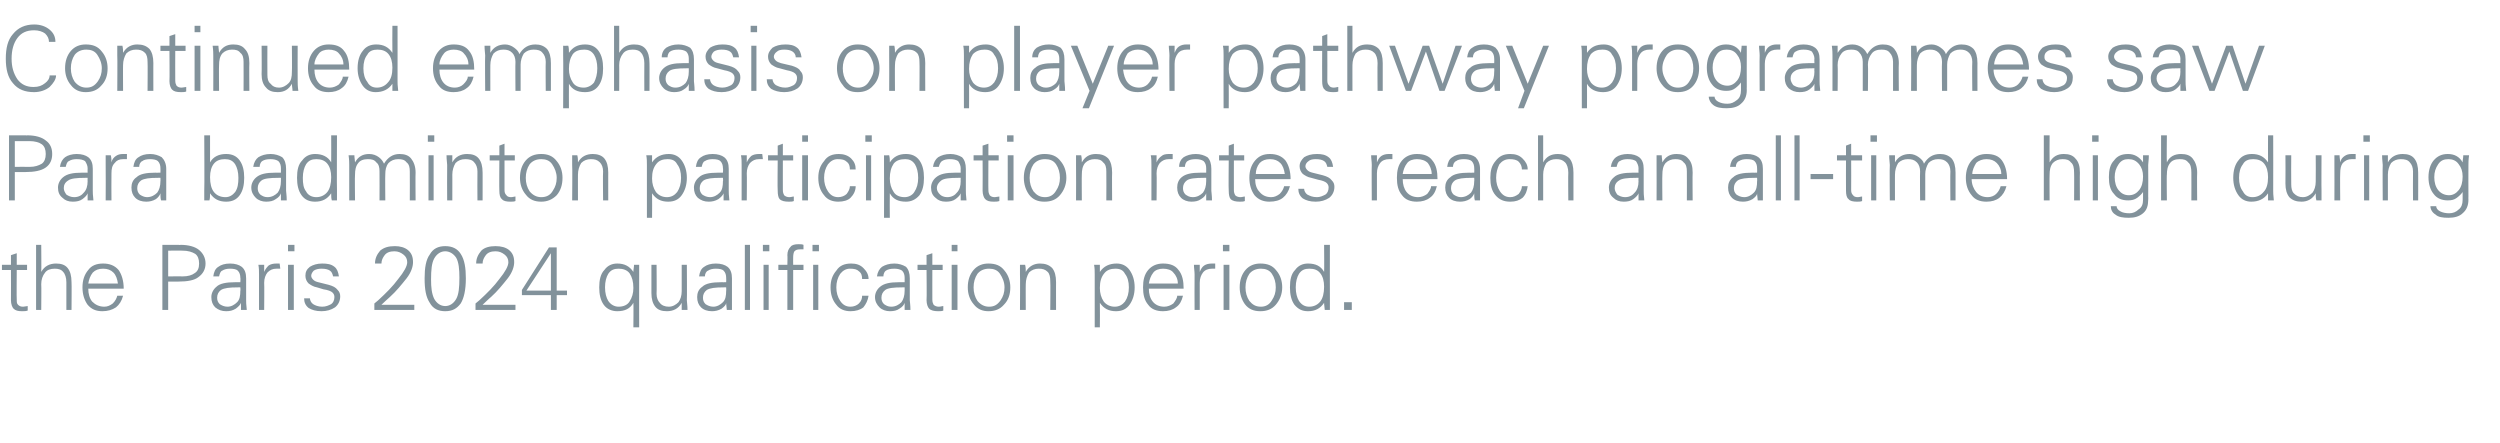
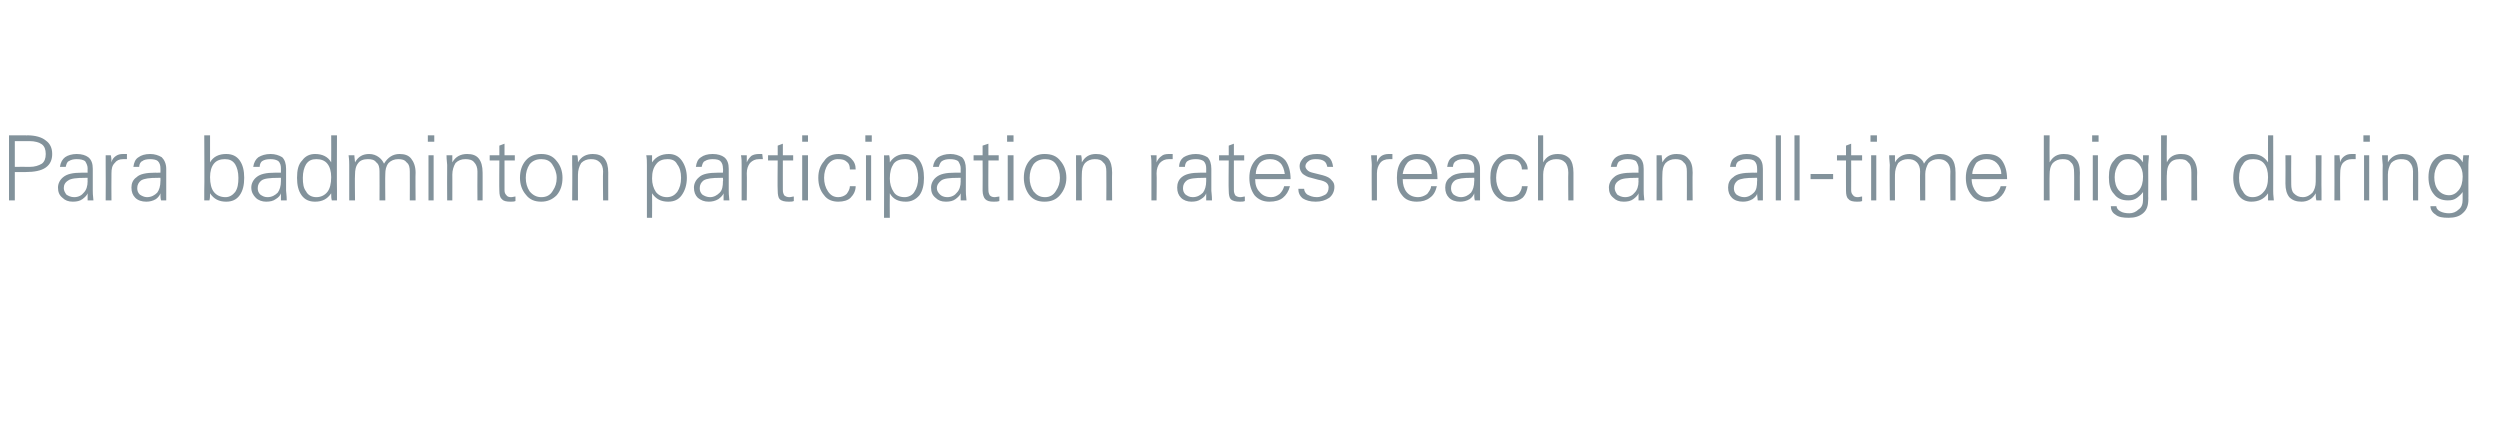
<svg xmlns="http://www.w3.org/2000/svg" version="1.1" width="388px" height="68.7px" viewBox="0 -4 388 68.7" style="top:-4px">
  <desc>Continued emphasis on player pathway programmes saw Para badminton participation rates reach an all time high during ...</desc>
  <defs />
  <g id="Polygon91359">
-     <path d="M 0.3 37.9 L 0.3 37.1 L 1.7 37.1 L 1.7 35.6 L 2.6 35.3 L 2.6 37.1 L 4.2 37.1 L 4.2 37.9 L 2.6 37.9 C 2.6 37.9 2.56 42.52 2.6 42.5 C 2.6 42.9 2.6 43.1 2.8 43.3 C 3 43.5 3.2 43.6 3.6 43.6 C 3.8 43.6 4.1 43.5 4.3 43.5 C 4.3 43.5 4.3 44.2 4.3 44.2 C 4 44.3 3.8 44.3 3.4 44.3 C 2.8 44.3 2.4 44.2 2.1 43.9 C 1.9 43.7 1.7 43.2 1.7 42.6 C 1.72 42.59 1.7 37.9 1.7 37.9 L 0.3 37.9 Z M 5.6 34 L 6.4 34 C 6.4 34 6.44 38.2 6.4 38.2 C 6.9 37.3 7.7 36.9 8.7 36.9 C 9.5 36.9 10.1 37.1 10.5 37.6 C 10.9 38.1 11.1 38.8 11.1 39.8 C 11.14 39.77 11.1 44.1 11.1 44.1 L 10.3 44.1 C 10.3 44.1 10.3 39.78 10.3 39.8 C 10.3 39.1 10.1 38.5 9.8 38.2 C 9.5 37.8 9 37.7 8.5 37.7 C 7.8 37.7 7.3 37.9 7 38.3 C 6.6 38.8 6.4 39.4 6.4 40.1 C 6.44 40.06 6.4 44.1 6.4 44.1 L 5.6 44.1 L 5.6 34 Z M 13.7 40.8 C 13.7 41.6 13.9 42.3 14.3 42.8 C 14.8 43.3 15.4 43.6 16.2 43.6 C 16.7 43.6 17.1 43.4 17.5 43.1 C 17.9 42.7 18.1 42.3 18.2 41.9 C 18.2 41.9 19.1 41.9 19.1 41.9 C 18.9 42.7 18.5 43.3 18 43.7 C 17.4 44.1 16.7 44.3 15.9 44.3 C 14.9 44.3 14.2 44 13.6 43.3 C 13.1 42.6 12.8 41.7 12.8 40.6 C 12.8 39.5 13.1 38.6 13.7 37.9 C 14.2 37.2 15 36.9 16 36.9 C 17 36.9 17.8 37.2 18.4 37.9 C 18.9 38.6 19.2 39.6 19.2 40.8 C 19.2 40.8 13.7 40.8 13.7 40.8 Z M 14.4 38.3 C 14 38.8 13.8 39.4 13.7 40 C 13.7 40 18.3 40 18.3 40 C 18.2 39.3 18 38.7 17.6 38.3 C 17.2 37.9 16.7 37.7 16 37.7 C 15.3 37.7 14.8 37.9 14.4 38.3 C 14.4 38.3 14.4 38.3 14.4 38.3 Z M 25.2 34 L 27.7 34 C 27.7 34 27.99 34.05 28 34 C 29.3 34 30.3 34.3 30.9 34.8 C 31.5 35.3 31.9 36 31.9 36.9 C 31.9 37.8 31.5 38.5 30.8 39 C 30.2 39.5 29.1 39.7 27.7 39.7 C 27.73 39.71 26.1 39.7 26.1 39.7 L 26.1 44.1 L 25.2 44.1 L 25.2 34 Z M 26.1 34.9 L 26.1 38.9 C 26.1 38.9 28.35 38.87 28.3 38.9 C 29.2 38.9 29.8 38.7 30.2 38.4 C 30.7 38.1 30.9 37.6 30.9 36.9 C 30.9 36.2 30.7 35.7 30.3 35.4 C 29.8 35.1 29.2 34.9 28.3 34.9 C 28.35 34.89 26.1 34.9 26.1 34.9 Z M 33.1 38.9 C 33.2 38.2 33.4 37.7 33.9 37.4 C 34.3 37.1 34.9 36.9 35.7 36.9 C 36.5 36.9 37.1 37.1 37.5 37.4 C 38 37.8 38.2 38.4 38.2 39.2 C 38.2 39.2 38.2 42.6 38.2 42.6 C 38.2 42.8 38.2 43.3 38.3 44.1 C 38.3 44.1 37.4 44.1 37.4 44.1 C 37.4 43.8 37.4 43.4 37.4 43 C 37.3 43.3 37 43.6 36.6 43.9 C 36.1 44.2 35.7 44.3 35.1 44.3 C 34.4 44.3 33.9 44.1 33.4 43.7 C 33 43.3 32.8 42.8 32.8 42.1 C 32.8 41.5 33.1 40.9 33.6 40.5 C 34.1 40 35.1 39.8 36.5 39.8 C 36.49 39.81 37.3 39.8 37.3 39.8 C 37.3 39.8 37.35 39.13 37.3 39.1 C 37.3 38.7 37.2 38.3 36.9 38 C 36.7 37.8 36.3 37.7 35.7 37.7 C 35.2 37.7 34.8 37.8 34.5 38 C 34.2 38.1 34.1 38.5 34 38.9 C 34 38.9 33.1 38.9 33.1 38.9 Z M 37.3 40.6 C 37.3 40.6 36.94 40.58 36.9 40.6 C 35.6 40.6 34.8 40.7 34.3 41 C 33.9 41.3 33.7 41.7 33.7 42.2 C 33.7 42.6 33.8 42.9 34.1 43.2 C 34.4 43.4 34.8 43.6 35.3 43.6 C 35.9 43.6 36.4 43.3 36.8 42.9 C 37.2 42.5 37.3 41.9 37.3 41.1 C 37.35 41.14 37.3 40.6 37.3 40.6 Z M 42.9 36.9 C 43.1 36.9 43.3 36.9 43.4 36.9 C 43.4 36.9 43.5 37.7 43.5 37.7 C 43.3 37.7 43.1 37.7 42.9 37.7 C 42.3 37.7 41.9 37.9 41.5 38.3 C 41.2 38.7 41 39.2 41 39.9 C 41.04 39.93 41 44.1 41 44.1 L 40.2 44.1 C 40.2 44.1 40.2 38.61 40.2 38.6 C 40.2 38.1 40.2 37.6 40.1 37.1 C 40.1 37.1 41 37.1 41 37.1 C 41 37.5 41 37.9 41 38.2 C 41.2 37.7 41.5 37.4 41.7 37.2 C 42 37 42.4 36.9 42.9 36.9 C 42.9 36.9 42.9 36.9 42.9 36.9 Z M 44.7 37.1 L 45.6 37.1 L 45.6 44.1 L 44.7 44.1 L 44.7 37.1 Z M 44.7 34 L 45.7 34 L 45.7 35 L 44.7 35 L 44.7 34 Z M 48.1 42.3 C 48.1 42.6 48.3 43 48.6 43.2 C 48.9 43.4 49.4 43.6 50 43.6 C 50.6 43.6 51 43.4 51.4 43.2 C 51.7 43 51.9 42.6 51.9 42.1 C 51.9 41.8 51.8 41.6 51.6 41.4 C 51.4 41.2 50.9 41 50.2 40.9 C 50.2 40.9 49.2 40.6 49.2 40.6 C 48.6 40.5 48.2 40.2 47.9 40 C 47.6 39.7 47.4 39.3 47.4 38.8 C 47.4 38.2 47.6 37.8 48.1 37.4 C 48.6 37.1 49.2 36.9 50 36.9 C 50.8 36.9 51.4 37 51.9 37.4 C 52.3 37.7 52.5 38.2 52.6 38.9 C 52.6 38.9 51.7 38.9 51.7 38.9 C 51.6 38.5 51.5 38.2 51.2 38 C 50.9 37.8 50.5 37.7 49.9 37.7 C 49.4 37.7 49 37.8 48.7 38 C 48.5 38.2 48.3 38.5 48.3 38.8 C 48.3 39 48.4 39.2 48.6 39.4 C 48.8 39.6 49 39.7 49.4 39.8 C 49.4 39.8 51 40.2 51 40.2 C 51.7 40.4 52.1 40.6 52.4 41 C 52.7 41.3 52.8 41.6 52.8 42 C 52.8 42.7 52.5 43.3 52 43.7 C 51.4 44.1 50.7 44.3 49.9 44.3 C 49 44.3 48.4 44.1 47.9 43.8 C 47.4 43.4 47.2 42.9 47.2 42.3 C 47.2 42.3 48.1 42.3 48.1 42.3 Z M 58.1 43.1 C 58.1 43.1 58.67 42.64 58.7 42.6 C 59.9 41.5 61 40.4 61.8 39.3 C 62.7 38.2 63.2 37.3 63.2 36.7 C 63.2 36.2 63 35.8 62.6 35.5 C 62.2 35.2 61.8 35 61.2 35 C 60.5 35 60 35.2 59.7 35.6 C 59.4 36 59.2 36.4 59.2 36.9 C 59.2 36.9 58.2 36.9 58.2 36.9 C 58.2 36.1 58.5 35.5 59 34.9 C 59.6 34.4 60.3 34.2 61.3 34.2 C 62.1 34.2 62.8 34.4 63.3 34.8 C 63.9 35.3 64.1 35.9 64.1 36.7 C 64.1 37.4 63.8 38.3 63.1 39.2 C 62.3 40.2 61.5 41.2 60.5 42.1 C 60.5 42.07 59.2 43.3 59.2 43.3 L 64.3 43.3 L 64.3 44.1 L 58.1 44.1 L 58.1 43.1 Z M 66.7 43 C 66.1 42.1 65.9 40.9 65.9 39.2 C 65.9 37.6 66.1 36.3 66.7 35.5 C 67.2 34.6 68 34.2 69.1 34.2 C 70.2 34.2 71 34.6 71.5 35.4 C 72.1 36.3 72.3 37.6 72.3 39.2 C 72.3 41 72 42.3 71.5 43.1 C 70.9 43.9 70.2 44.3 69.1 44.3 C 68 44.3 67.2 43.9 66.7 43 C 66.7 43 66.7 43 66.7 43 Z M 67.4 36.1 C 67 36.8 66.9 37.9 66.9 39.4 C 66.9 40.6 67 41.6 67.4 42.4 C 67.8 43.1 68.4 43.5 69.1 43.5 C 69.8 43.5 70.4 43.1 70.8 42.4 C 71.2 41.7 71.3 40.6 71.3 39.1 C 71.3 37.8 71.2 36.7 70.8 36 C 70.4 35.4 69.8 35 69.1 35 C 68.4 35 67.8 35.4 67.4 36.1 C 67.4 36.1 67.4 36.1 67.4 36.1 Z M 73.8 43.1 C 73.8 43.1 74.37 42.64 74.4 42.6 C 75.6 41.5 76.7 40.4 77.5 39.3 C 78.4 38.2 78.9 37.3 78.9 36.7 C 78.9 36.2 78.7 35.8 78.3 35.5 C 77.9 35.2 77.5 35 76.9 35 C 76.2 35 75.7 35.2 75.4 35.6 C 75.1 36 74.9 36.4 74.9 36.9 C 74.9 36.9 73.9 36.9 73.9 36.9 C 73.9 36.1 74.2 35.5 74.7 34.9 C 75.2 34.4 76 34.2 76.9 34.2 C 77.8 34.2 78.5 34.4 79 34.8 C 79.6 35.3 79.8 35.9 79.8 36.7 C 79.8 37.4 79.5 38.3 78.8 39.2 C 78 40.2 77.2 41.2 76.2 42.1 C 76.19 42.07 74.9 43.3 74.9 43.3 L 80 43.3 L 80 44.1 L 73.8 44.1 L 73.8 43.1 Z M 81 41 L 85.2 34.4 L 86.4 34.4 L 86.4 41.1 L 88 41.1 L 88 41.8 L 86.4 41.8 L 86.4 44.1 L 85.5 44.1 L 85.5 41.8 L 81 41.8 L 81 41 Z M 81.7 41.1 L 85.5 41.1 L 85.5 35.3 L 81.7 41.1 Z M 98.3 46.8 C 98.3 46.8 98.34 43.02 98.3 43 C 97.8 43.9 97 44.3 95.8 44.3 C 95 44.3 94.2 44 93.7 43.3 C 93.2 42.6 93 41.7 93 40.6 C 93 39.5 93.2 38.5 93.8 37.9 C 94.3 37.2 95 36.9 95.8 36.9 C 96.9 36.9 97.7 37.3 98.3 38.2 C 98.3 37.8 98.4 37.5 98.4 37.1 C 98.4 37.1 99.2 37.1 99.2 37.1 C 99.2 37.6 99.2 38.1 99.2 38.6 C 99.18 38.62 99.2 46.8 99.2 46.8 L 98.3 46.8 Z M 98.3 40.7 C 98.3 39.7 98.1 39 97.7 38.4 C 97.3 37.9 96.7 37.7 96 37.7 C 95.3 37.7 94.8 37.9 94.4 38.5 C 94.1 39 93.9 39.7 93.9 40.6 C 93.9 41.5 94.1 42.2 94.4 42.7 C 94.8 43.3 95.4 43.6 96 43.6 C 96.8 43.6 97.4 43.3 97.7 42.8 C 98.1 42.2 98.3 41.5 98.3 40.7 C 98.3 40.7 98.3 40.7 98.3 40.7 Z M 101.1 37.1 L 101.9 37.1 C 101.9 37.1 101.94 41.59 101.9 41.6 C 101.9 42.2 102.1 42.7 102.4 43 C 102.7 43.4 103.2 43.6 103.8 43.6 C 104.4 43.6 104.9 43.3 105.3 42.9 C 105.6 42.5 105.8 41.9 105.8 41.2 C 105.8 41.16 105.8 37.1 105.8 37.1 L 106.6 37.1 C 106.6 37.1 106.64 42.61 106.6 42.6 C 106.6 42.9 106.7 43.4 106.7 44.1 C 106.7 44.1 105.8 44.1 105.8 44.1 C 105.8 43.7 105.8 43.4 105.8 43 C 105.3 43.9 104.5 44.3 103.5 44.3 C 102.7 44.3 102.1 44.1 101.7 43.6 C 101.3 43.1 101.1 42.4 101.1 41.5 C 101.1 41.45 101.1 37.1 101.1 37.1 Z M 108.5 38.9 C 108.6 38.2 108.8 37.7 109.3 37.4 C 109.7 37.1 110.3 36.9 111.1 36.9 C 111.9 36.9 112.5 37.1 112.9 37.4 C 113.4 37.8 113.6 38.4 113.6 39.2 C 113.6 39.2 113.6 42.6 113.6 42.6 C 113.6 42.8 113.6 43.3 113.6 44.1 C 113.6 44.1 112.8 44.1 112.8 44.1 C 112.8 43.8 112.7 43.4 112.7 43 C 112.7 43.3 112.4 43.6 112 43.9 C 111.5 44.2 111 44.3 110.5 44.3 C 109.8 44.3 109.2 44.1 108.8 43.7 C 108.4 43.3 108.2 42.8 108.2 42.1 C 108.2 41.5 108.4 40.9 109 40.5 C 109.5 40 110.5 39.8 111.9 39.8 C 111.88 39.81 112.7 39.8 112.7 39.8 C 112.7 39.8 112.73 39.13 112.7 39.1 C 112.7 38.7 112.6 38.3 112.3 38 C 112.1 37.8 111.7 37.7 111.1 37.7 C 110.6 37.7 110.2 37.8 109.9 38 C 109.6 38.1 109.4 38.5 109.4 38.9 C 109.4 38.9 108.5 38.9 108.5 38.9 Z M 112.7 40.6 C 112.7 40.6 112.33 40.58 112.3 40.6 C 111 40.6 110.2 40.7 109.7 41 C 109.3 41.3 109.1 41.7 109.1 42.2 C 109.1 42.6 109.2 42.9 109.5 43.2 C 109.8 43.4 110.2 43.6 110.7 43.6 C 111.3 43.6 111.8 43.3 112.2 42.9 C 112.6 42.5 112.7 41.9 112.7 41.1 C 112.73 41.14 112.7 40.6 112.7 40.6 Z M 115.6 44.1 L 115.6 34 L 116.4 34 L 116.4 44.1 L 115.6 44.1 Z M 118.5 37.1 L 119.3 37.1 L 119.3 44.1 L 118.5 44.1 L 118.5 37.1 Z M 118.4 34 L 119.4 34 L 119.4 35 L 118.4 35 L 118.4 34 Z M 120.8 37.1 L 122.2 37.1 C 122.2 37.1 122.24 35.61 122.2 35.6 C 122.2 35 122.4 34.6 122.7 34.3 C 122.9 34 123.4 33.9 123.9 33.9 C 124.2 33.9 124.5 33.9 124.7 34 C 124.7 34 124.7 34.7 124.7 34.7 C 124.5 34.7 124.4 34.7 124.2 34.7 C 123.7 34.7 123.5 34.8 123.3 35 C 123.2 35.1 123.1 35.5 123.1 35.9 C 123.08 35.9 123.1 37.1 123.1 37.1 L 124.7 37.1 L 124.7 37.9 L 123.1 37.9 L 123.1 44.1 L 122.2 44.1 L 122.2 37.9 L 120.8 37.9 L 120.8 37.1 Z M 126.2 37.1 L 127 37.1 L 127 44.1 L 126.2 44.1 L 126.2 37.1 Z M 126.1 34 L 127.1 34 L 127.1 35 L 126.1 35 L 126.1 34 Z M 133.3 43.1 C 133.7 42.7 133.8 42.3 133.8 41.9 C 133.8 41.9 134.8 41.9 134.8 41.9 C 134.7 42.6 134.4 43.2 134 43.7 C 133.5 44.1 132.8 44.3 132 44.3 C 131.1 44.3 130.3 44 129.8 43.3 C 129.2 42.6 128.9 41.7 128.9 40.6 C 128.9 39.5 129.2 38.7 129.8 38 C 130.3 37.2 131.1 36.9 132.1 36.9 C 132.9 36.9 133.5 37.1 134 37.6 C 134.5 38.1 134.8 38.6 134.8 39.3 C 134.8 39.3 133.8 39.3 133.8 39.3 C 133.8 38.8 133.7 38.4 133.3 38.1 C 133 37.8 132.6 37.7 131.9 37.7 C 131.3 37.7 130.8 38 130.4 38.5 C 130 39.1 129.8 39.8 129.8 40.6 C 129.8 41.4 130 42.1 130.4 42.7 C 130.8 43.3 131.3 43.6 132 43.6 C 132.5 43.6 133 43.4 133.3 43.1 C 133.3 43.1 133.3 43.1 133.3 43.1 Z M 136.1 38.9 C 136.2 38.2 136.5 37.7 136.9 37.4 C 137.4 37.1 138 36.9 138.8 36.9 C 139.5 36.9 140.1 37.1 140.6 37.4 C 141 37.8 141.2 38.4 141.2 39.2 C 141.2 39.2 141.2 42.6 141.2 42.6 C 141.2 42.8 141.3 43.3 141.3 44.1 C 141.3 44.1 140.4 44.1 140.4 44.1 C 140.4 43.8 140.4 43.4 140.4 43 C 140.3 43.3 140.1 43.6 139.6 43.9 C 139.2 44.2 138.7 44.3 138.1 44.3 C 137.5 44.3 136.9 44.1 136.5 43.7 C 136.1 43.3 135.8 42.8 135.8 42.1 C 135.8 41.5 136.1 40.9 136.6 40.5 C 137.2 40 138.1 39.8 139.5 39.8 C 139.54 39.81 140.4 39.8 140.4 39.8 C 140.4 39.8 140.4 39.13 140.4 39.1 C 140.4 38.7 140.3 38.3 140 38 C 139.7 37.8 139.3 37.7 138.8 37.7 C 138.2 37.7 137.8 37.8 137.5 38 C 137.3 38.1 137.1 38.5 137.1 38.9 C 137.1 38.9 136.1 38.9 136.1 38.9 Z M 140.4 40.6 C 140.4 40.6 139.99 40.58 140 40.6 C 138.7 40.6 137.8 40.7 137.4 41 C 137 41.3 136.8 41.7 136.8 42.2 C 136.8 42.6 136.9 42.9 137.2 43.2 C 137.5 43.4 137.8 43.6 138.3 43.6 C 139 43.6 139.5 43.3 139.9 42.9 C 140.2 42.5 140.4 41.9 140.4 41.1 C 140.4 41.14 140.4 40.6 140.4 40.6 Z M 142.4 37.9 L 142.4 37.1 L 143.8 37.1 L 143.8 35.6 L 144.7 35.3 L 144.7 37.1 L 146.3 37.1 L 146.3 37.9 L 144.7 37.9 C 144.7 37.9 144.69 42.52 144.7 42.5 C 144.7 42.9 144.8 43.1 144.9 43.3 C 145.1 43.5 145.4 43.6 145.7 43.6 C 146 43.6 146.2 43.5 146.4 43.5 C 146.4 43.5 146.4 44.2 146.4 44.2 C 146.2 44.3 145.9 44.3 145.6 44.3 C 145 44.3 144.5 44.2 144.2 43.9 C 144 43.7 143.8 43.2 143.8 42.6 C 143.85 42.59 143.8 37.9 143.8 37.9 L 142.4 37.9 Z M 147.7 37.1 L 148.6 37.1 L 148.6 44.1 L 147.7 44.1 L 147.7 37.1 Z M 147.7 34 L 148.6 34 L 148.6 35 L 147.7 35 L 147.7 34 Z M 151.1 43.2 C 150.5 42.5 150.2 41.6 150.2 40.6 C 150.2 39.5 150.5 38.6 151.1 37.9 C 151.7 37.2 152.5 36.9 153.4 36.9 C 154.5 36.9 155.3 37.2 155.9 38 C 156.5 38.7 156.8 39.6 156.8 40.6 C 156.8 41.7 156.5 42.6 155.8 43.3 C 155.2 44 154.4 44.3 153.4 44.3 C 152.5 44.3 151.7 44 151.1 43.2 C 151.1 43.2 151.1 43.2 151.1 43.2 Z M 151.7 38.5 C 151.3 39.1 151.1 39.8 151.1 40.6 C 151.1 41.4 151.3 42.1 151.7 42.7 C 152.2 43.3 152.8 43.6 153.5 43.6 C 154.3 43.6 154.8 43.3 155.3 42.6 C 155.7 42 155.9 41.4 155.9 40.6 C 155.9 39.8 155.6 39.1 155.2 38.5 C 154.8 37.9 154.2 37.7 153.5 37.7 C 152.7 37.7 152.1 38 151.7 38.5 C 151.7 38.5 151.7 38.5 151.7 38.5 Z M 159.2 44.1 L 158.3 44.1 C 158.3 44.1 158.34 38.61 158.3 38.6 C 158.3 38.3 158.3 37.8 158.3 37.1 C 158.3 37.1 159.1 37.1 159.1 37.1 C 159.2 37.5 159.2 37.9 159.2 38.2 C 159.7 37.3 160.5 36.9 161.4 36.9 C 162.2 36.9 162.8 37.1 163.3 37.6 C 163.7 38.1 163.9 38.8 163.9 39.8 C 163.89 39.77 163.9 44.1 163.9 44.1 L 163 44.1 C 163 44.1 163.05 39.63 163 39.6 C 163 39 162.9 38.5 162.6 38.2 C 162.2 37.8 161.8 37.7 161.2 37.7 C 160.6 37.7 160.1 37.9 159.7 38.3 C 159.4 38.8 159.2 39.4 159.2 40.1 C 159.18 40.06 159.2 44.1 159.2 44.1 Z M 170.7 37.1 C 170.7 37.5 170.7 37.8 170.7 38.2 C 171.3 37.3 172.2 36.9 173.3 36.9 C 174.1 36.9 174.8 37.2 175.3 37.9 C 175.8 38.6 176.1 39.5 176.1 40.6 C 176.1 41.7 175.8 42.6 175.3 43.3 C 174.8 44 174.1 44.3 173.2 44.3 C 172.1 44.3 171.3 43.9 170.7 43 C 170.73 43.02 170.7 46.8 170.7 46.8 L 169.9 46.8 C 169.9 46.8 169.89 38.63 169.9 38.6 C 169.9 38.1 169.9 37.6 169.8 37.1 C 169.82 37.11 170.7 37.1 170.7 37.1 C 170.7 37.1 170.69 37.11 170.7 37.1 Z M 171.4 38.4 C 170.9 39 170.7 39.7 170.7 40.7 C 170.7 41.5 170.9 42.2 171.3 42.8 C 171.7 43.3 172.3 43.6 173 43.6 C 173.7 43.6 174.2 43.3 174.6 42.8 C 175 42.2 175.2 41.5 175.2 40.6 C 175.2 39.7 175 39 174.6 38.5 C 174.3 37.9 173.8 37.7 173.1 37.7 C 172.4 37.7 171.8 37.9 171.4 38.4 C 171.4 38.4 171.4 38.4 171.4 38.4 Z M 178.3 40.8 C 178.3 41.6 178.5 42.3 178.9 42.8 C 179.3 43.3 179.9 43.6 180.7 43.6 C 181.2 43.6 181.7 43.4 182.1 43.1 C 182.4 42.7 182.7 42.3 182.7 41.9 C 182.7 41.9 183.6 41.9 183.6 41.9 C 183.4 42.7 183.1 43.3 182.5 43.7 C 182 44.1 181.3 44.3 180.5 44.3 C 179.5 44.3 178.7 44 178.2 43.3 C 177.6 42.6 177.4 41.7 177.4 40.6 C 177.4 39.5 177.6 38.6 178.2 37.9 C 178.8 37.2 179.6 36.9 180.5 36.9 C 181.6 36.9 182.4 37.2 182.9 37.9 C 183.5 38.6 183.7 39.6 183.7 40.8 C 183.7 40.8 178.3 40.8 178.3 40.8 Z M 179 38.3 C 178.6 38.8 178.4 39.4 178.3 40 C 178.3 40 182.8 40 182.8 40 C 182.8 39.3 182.5 38.7 182.1 38.3 C 181.8 37.9 181.2 37.7 180.5 37.7 C 179.9 37.7 179.3 37.9 179 38.3 C 179 38.3 179 38.3 179 38.3 Z M 188.1 36.9 C 188.3 36.9 188.5 36.9 188.6 36.9 C 188.6 36.9 188.6 37.7 188.6 37.7 C 188.4 37.7 188.2 37.7 188.1 37.7 C 187.5 37.7 187 37.9 186.7 38.3 C 186.4 38.7 186.2 39.2 186.2 39.9 C 186.21 39.93 186.2 44.1 186.2 44.1 L 185.4 44.1 C 185.4 44.1 185.37 38.61 185.4 38.6 C 185.4 38.1 185.3 37.6 185.3 37.1 C 185.3 37.1 186.2 37.1 186.2 37.1 C 186.2 37.5 186.2 37.9 186.2 38.2 C 186.4 37.7 186.6 37.4 186.9 37.2 C 187.2 37 187.6 36.9 188.1 36.9 C 188.1 36.9 188.1 36.9 188.1 36.9 Z M 189.9 37.1 L 190.8 37.1 L 190.8 44.1 L 189.9 44.1 L 189.9 37.1 Z M 189.8 34 L 190.8 34 L 190.8 35 L 189.8 35 L 189.8 34 Z M 193.2 43.2 C 192.7 42.5 192.4 41.6 192.4 40.6 C 192.4 39.5 192.7 38.6 193.3 37.9 C 193.9 37.2 194.7 36.9 195.6 36.9 C 196.7 36.9 197.5 37.2 198.1 38 C 198.7 38.7 199 39.6 199 40.6 C 199 41.7 198.6 42.6 198 43.3 C 197.4 44 196.6 44.3 195.6 44.3 C 194.6 44.3 193.8 44 193.2 43.2 C 193.2 43.2 193.2 43.2 193.2 43.2 Z M 193.9 38.5 C 193.5 39.1 193.3 39.8 193.3 40.6 C 193.3 41.4 193.5 42.1 193.9 42.7 C 194.4 43.3 194.9 43.6 195.7 43.6 C 196.4 43.6 197 43.3 197.4 42.6 C 197.8 42 198 41.4 198 40.6 C 198 39.8 197.8 39.1 197.4 38.5 C 197 37.9 196.4 37.7 195.7 37.7 C 194.9 37.7 194.3 38 193.9 38.5 C 193.9 38.5 193.9 38.5 193.9 38.5 Z M 203 36.9 C 204.2 36.9 205 37.3 205.5 38.2 C 205.54 38.2 205.5 34 205.5 34 L 206.4 34 C 206.4 34 206.38 42.62 206.4 42.6 C 206.4 42.8 206.4 43.3 206.4 44.1 C 206.4 44.1 205.6 44.1 205.6 44.1 C 205.6 43.8 205.5 43.4 205.5 43 C 204.9 43.9 204.1 44.3 203 44.3 C 202.1 44.3 201.5 44 200.9 43.3 C 200.4 42.6 200.2 41.7 200.2 40.6 C 200.2 39.4 200.4 38.5 201 37.9 C 201.5 37.2 202.2 36.9 203 36.9 C 203 36.9 203 36.9 203 36.9 Z M 204.9 42.8 C 205.3 42.3 205.5 41.5 205.5 40.5 C 205.5 39.6 205.3 38.9 204.9 38.4 C 204.5 37.9 204 37.7 203.2 37.7 C 202.5 37.7 202 37.9 201.6 38.5 C 201.3 39 201.1 39.7 201.1 40.6 C 201.1 41.5 201.3 42.2 201.6 42.7 C 202 43.3 202.5 43.6 203.2 43.6 C 203.9 43.6 204.5 43.3 204.9 42.8 C 204.9 42.8 204.9 42.8 204.9 42.8 Z M 208.6 42.9 L 209.8 42.9 L 209.8 44.1 L 208.6 44.1 L 208.6 42.9 Z " stroke="none" fill="#82929b" />
-   </g>
+     </g>
  <g id="Polygon91358">
    <path d="M 1.4 17 L 4 17 C 4 17 4.22 17.05 4.2 17 C 5.5 17 6.5 17.3 7.1 17.8 C 7.8 18.3 8.1 19 8.1 19.9 C 8.1 20.8 7.8 21.5 7.1 22 C 6.4 22.5 5.3 22.7 4 22.7 C 3.96 22.71 2.3 22.7 2.3 22.7 L 2.3 27.1 L 1.4 27.1 L 1.4 17 Z M 2.3 17.9 L 2.3 21.9 C 2.3 21.9 4.58 21.87 4.6 21.9 C 5.4 21.9 6 21.7 6.5 21.4 C 6.9 21.1 7.1 20.6 7.1 19.9 C 7.1 19.2 6.9 18.7 6.5 18.4 C 6.1 18.1 5.4 17.9 4.6 17.9 C 4.58 17.89 2.3 17.9 2.3 17.9 Z M 9.3 21.9 C 9.4 21.2 9.7 20.7 10.1 20.4 C 10.5 20.1 11.2 19.9 11.9 19.9 C 12.7 19.9 13.3 20.1 13.7 20.4 C 14.2 20.8 14.4 21.4 14.4 22.2 C 14.4 22.2 14.4 25.6 14.4 25.6 C 14.4 25.8 14.4 26.3 14.5 27.1 C 14.5 27.1 13.6 27.1 13.6 27.1 C 13.6 26.8 13.6 26.4 13.6 26 C 13.5 26.3 13.2 26.6 12.8 26.9 C 12.4 27.2 11.9 27.3 11.3 27.3 C 10.6 27.3 10.1 27.1 9.7 26.7 C 9.2 26.3 9 25.8 9 25.1 C 9 24.5 9.3 23.9 9.8 23.5 C 10.4 23 11.3 22.8 12.7 22.8 C 12.72 22.81 13.6 22.8 13.6 22.8 C 13.6 22.8 13.58 22.13 13.6 22.1 C 13.6 21.7 13.4 21.3 13.2 21 C 12.9 20.8 12.5 20.7 11.9 20.7 C 11.4 20.7 11 20.8 10.7 21 C 10.4 21.1 10.3 21.5 10.2 21.9 C 10.2 21.9 9.3 21.9 9.3 21.9 Z M 13.6 23.6 C 13.6 23.6 13.17 23.58 13.2 23.6 C 11.9 23.6 11 23.7 10.6 24 C 10.1 24.3 9.9 24.7 9.9 25.2 C 9.9 25.6 10.1 25.9 10.3 26.2 C 10.6 26.4 11 26.6 11.5 26.6 C 12.2 26.6 12.7 26.3 13 25.9 C 13.4 25.5 13.6 24.9 13.6 24.1 C 13.58 24.14 13.6 23.6 13.6 23.6 Z M 19.1 19.9 C 19.4 19.9 19.6 19.9 19.7 19.9 C 19.7 19.9 19.7 20.7 19.7 20.7 C 19.5 20.7 19.3 20.7 19.1 20.7 C 18.5 20.7 18.1 20.9 17.8 21.3 C 17.4 21.7 17.3 22.2 17.3 22.9 C 17.27 22.93 17.3 27.1 17.3 27.1 L 16.4 27.1 C 16.4 27.1 16.43 21.61 16.4 21.6 C 16.4 21.1 16.4 20.6 16.4 20.1 C 16.4 20.1 17.2 20.1 17.2 20.1 C 17.3 20.5 17.3 20.9 17.3 21.2 C 17.4 20.7 17.7 20.4 18 20.2 C 18.3 20 18.6 19.9 19.1 19.9 C 19.1 19.9 19.1 19.9 19.1 19.9 Z M 20.7 21.9 C 20.8 21.2 21 20.7 21.5 20.4 C 21.9 20.1 22.5 19.9 23.3 19.9 C 24 19.9 24.6 20.1 25.1 20.4 C 25.5 20.8 25.8 21.4 25.8 22.2 C 25.8 22.2 25.8 25.6 25.8 25.6 C 25.8 25.8 25.8 26.3 25.8 27.1 C 25.8 27.1 25 27.1 25 27.1 C 24.9 26.8 24.9 26.4 24.9 26 C 24.8 26.3 24.6 26.6 24.2 26.9 C 23.7 27.2 23.2 27.3 22.7 27.3 C 22 27.3 21.4 27.1 21 26.7 C 20.6 26.3 20.4 25.8 20.4 25.1 C 20.4 24.5 20.6 23.9 21.2 23.5 C 21.7 23 22.7 22.8 24.1 22.8 C 24.07 22.81 24.9 22.8 24.9 22.8 C 24.9 22.8 24.92 22.13 24.9 22.1 C 24.9 21.7 24.8 21.3 24.5 21 C 24.3 20.8 23.8 20.7 23.3 20.7 C 22.8 20.7 22.3 20.8 22.1 21 C 21.8 21.1 21.6 21.5 21.6 21.9 C 21.6 21.9 20.7 21.9 20.7 21.9 Z M 24.9 23.6 C 24.9 23.6 24.52 23.58 24.5 23.6 C 23.2 23.6 22.4 23.7 21.9 24 C 21.5 24.3 21.3 24.7 21.3 25.2 C 21.3 25.6 21.4 25.9 21.7 26.2 C 22 26.4 22.4 26.6 22.8 26.6 C 23.5 26.6 24 26.3 24.4 25.9 C 24.7 25.5 24.9 24.9 24.9 24.1 C 24.92 24.14 24.9 23.6 24.9 23.6 Z M 31.7 27.1 C 31.7 26.3 31.7 25.8 31.7 25.6 C 31.75 25.61 31.7 17 31.7 17 L 32.6 17 C 32.6 17 32.59 21.2 32.6 21.2 C 33.1 20.3 34 19.9 35.1 19.9 C 36 19.9 36.7 20.2 37.2 20.9 C 37.7 21.6 37.9 22.5 37.9 23.6 C 37.9 24.7 37.7 25.6 37.2 26.3 C 36.7 27 36 27.3 35.1 27.3 C 34 27.3 33.2 26.9 32.6 26 C 32.6 26.4 32.6 26.8 32.5 27.1 C 32.5 27.1 31.7 27.1 31.7 27.1 Z M 33.2 21.4 C 32.8 21.9 32.6 22.6 32.6 23.5 C 32.6 24.5 32.8 25.3 33.2 25.8 C 33.6 26.3 34.2 26.6 35 26.6 C 35.6 26.6 36.1 26.3 36.5 25.8 C 36.9 25.2 37 24.5 37 23.6 C 37 22.7 36.8 22 36.5 21.5 C 36.1 20.9 35.6 20.7 34.9 20.7 C 34.2 20.7 33.6 20.9 33.2 21.4 C 33.2 21.4 33.2 21.4 33.2 21.4 Z M 39.3 21.9 C 39.4 21.2 39.7 20.7 40.1 20.4 C 40.6 20.1 41.2 19.9 42 19.9 C 42.7 19.9 43.3 20.1 43.8 20.4 C 44.2 20.8 44.4 21.4 44.4 22.2 C 44.4 22.2 44.4 25.6 44.4 25.6 C 44.4 25.8 44.5 26.3 44.5 27.1 C 44.5 27.1 43.6 27.1 43.6 27.1 C 43.6 26.8 43.6 26.4 43.6 26 C 43.5 26.3 43.3 26.6 42.8 26.9 C 42.4 27.2 41.9 27.3 41.3 27.3 C 40.7 27.3 40.1 27.1 39.7 26.7 C 39.3 26.3 39 25.8 39 25.1 C 39 24.5 39.3 23.9 39.8 23.5 C 40.4 23 41.3 22.8 42.7 22.8 C 42.74 22.81 43.6 22.8 43.6 22.8 C 43.6 22.8 43.6 22.13 43.6 22.1 C 43.6 21.7 43.5 21.3 43.2 21 C 42.9 20.8 42.5 20.7 42 20.7 C 41.4 20.7 41 20.8 40.7 21 C 40.5 21.1 40.3 21.5 40.3 21.9 C 40.3 21.9 39.3 21.9 39.3 21.9 Z M 43.6 23.6 C 43.6 23.6 43.2 23.58 43.2 23.6 C 41.9 23.6 41 23.7 40.6 24 C 40.2 24.3 40 24.7 40 25.2 C 40 25.6 40.1 25.9 40.4 26.2 C 40.7 26.4 41 26.6 41.5 26.6 C 42.2 26.6 42.7 26.3 43.1 25.9 C 43.4 25.5 43.6 24.9 43.6 24.1 C 43.6 24.14 43.6 23.6 43.6 23.6 Z M 48.9 19.9 C 50 19.9 50.9 20.3 51.4 21.2 C 51.42 21.2 51.4 17 51.4 17 L 52.3 17 C 52.3 17 52.26 25.62 52.3 25.6 C 52.3 25.8 52.3 26.3 52.3 27.1 C 52.3 27.1 51.5 27.1 51.5 27.1 C 51.4 26.8 51.4 26.4 51.4 26 C 50.8 26.9 50 27.3 48.9 27.3 C 48 27.3 47.3 27 46.8 26.3 C 46.3 25.6 46.1 24.7 46.1 23.6 C 46.1 22.4 46.3 21.5 46.9 20.9 C 47.4 20.2 48.1 19.9 48.9 19.9 C 48.9 19.9 48.9 19.9 48.9 19.9 Z M 50.8 25.8 C 51.2 25.3 51.4 24.5 51.4 23.5 C 51.4 22.6 51.2 21.9 50.8 21.4 C 50.4 20.9 49.8 20.7 49.1 20.7 C 48.4 20.7 47.9 20.9 47.5 21.5 C 47.2 22 47 22.7 47 23.6 C 47 24.5 47.1 25.2 47.5 25.7 C 47.8 26.3 48.4 26.6 49.1 26.6 C 49.8 26.6 50.4 26.3 50.8 25.8 C 50.8 25.8 50.8 25.8 50.8 25.8 Z M 55.1 27.1 L 54.2 27.1 C 54.2 27.1 54.21 21.61 54.2 21.6 C 54.2 21.3 54.2 20.8 54.1 20.1 C 54.1 20.1 55 20.1 55 20.1 C 55 20.5 55.1 20.9 55.1 21.2 C 55.6 20.3 56.3 19.9 57.3 19.9 C 57.9 19.9 58.4 20.1 58.8 20.4 C 59.2 20.7 59.4 21 59.6 21.4 C 60.2 20.4 61 19.9 62 19.9 C 62.8 19.9 63.4 20.1 63.8 20.6 C 64.2 21.1 64.5 21.8 64.5 22.8 C 64.46 22.77 64.5 27.1 64.5 27.1 L 63.6 27.1 C 63.6 27.1 63.62 22.63 63.6 22.6 C 63.6 22 63.5 21.5 63.1 21.2 C 62.8 20.8 62.4 20.7 61.8 20.7 C 61.2 20.7 60.7 20.9 60.3 21.3 C 59.9 21.8 59.8 22.4 59.8 23 C 59.76 23.05 59.8 27.1 59.8 27.1 L 58.9 27.1 C 58.9 27.1 58.92 22.63 58.9 22.6 C 58.9 22 58.8 21.5 58.4 21.2 C 58.1 20.8 57.7 20.7 57.1 20.7 C 56.4 20.7 55.9 20.9 55.6 21.3 C 55.2 21.8 55.1 22.4 55.1 23.1 C 55.05 23.07 55.1 27.1 55.1 27.1 Z M 66.5 20.1 L 67.3 20.1 L 67.3 27.1 L 66.5 27.1 L 66.5 20.1 Z M 66.4 17 L 67.4 17 L 67.4 18 L 66.4 18 L 66.4 17 Z M 70.2 27.1 L 69.4 27.1 C 69.4 27.1 69.37 21.61 69.4 21.6 C 69.4 21.3 69.3 20.8 69.3 20.1 C 69.3 20.1 70.2 20.1 70.2 20.1 C 70.2 20.5 70.2 20.9 70.2 21.2 C 70.7 20.3 71.5 19.9 72.5 19.9 C 73.3 19.9 73.9 20.1 74.3 20.6 C 74.7 21.1 74.9 21.8 74.9 22.8 C 74.91 22.77 74.9 27.1 74.9 27.1 L 74.1 27.1 C 74.1 27.1 74.07 22.63 74.1 22.6 C 74.1 22 73.9 21.5 73.6 21.2 C 73.3 20.8 72.8 20.7 72.2 20.7 C 71.6 20.7 71.1 20.9 70.7 21.3 C 70.4 21.8 70.2 22.4 70.2 23.1 C 70.21 23.06 70.2 27.1 70.2 27.1 Z M 76 20.9 L 76 20.1 L 77.5 20.1 L 77.5 18.6 L 78.3 18.3 L 78.3 20.1 L 79.9 20.1 L 79.9 20.9 L 78.3 20.9 C 78.3 20.9 78.3 25.52 78.3 25.5 C 78.3 25.9 78.4 26.1 78.6 26.3 C 78.7 26.5 79 26.6 79.3 26.6 C 79.6 26.6 79.8 26.5 80 26.5 C 80 26.5 80 27.2 80 27.2 C 79.8 27.3 79.5 27.3 79.2 27.3 C 78.6 27.3 78.1 27.2 77.9 26.9 C 77.6 26.7 77.5 26.2 77.5 25.6 C 77.46 25.59 77.5 20.9 77.5 20.9 L 76 20.9 Z M 81.6 26.2 C 81 25.5 80.7 24.6 80.7 23.6 C 80.7 22.5 81 21.6 81.6 20.9 C 82.2 20.2 83 19.9 84 19.9 C 85 19.9 85.8 20.2 86.4 21 C 87 21.7 87.3 22.6 87.3 23.6 C 87.3 24.7 87 25.6 86.4 26.3 C 85.7 27 84.9 27.3 84 27.3 C 83 27.3 82.2 27 81.6 26.2 C 81.6 26.2 81.6 26.2 81.6 26.2 Z M 82.2 21.5 C 81.8 22.1 81.6 22.8 81.6 23.6 C 81.6 24.4 81.8 25.1 82.2 25.7 C 82.7 26.3 83.3 26.6 84 26.6 C 84.8 26.6 85.4 26.3 85.8 25.6 C 86.2 25 86.4 24.4 86.4 23.6 C 86.4 22.8 86.1 22.1 85.7 21.5 C 85.3 20.9 84.7 20.7 84 20.7 C 83.2 20.7 82.6 21 82.2 21.5 C 82.2 21.5 82.2 21.5 82.2 21.5 Z M 89.7 27.1 L 88.8 27.1 C 88.8 27.1 88.85 21.61 88.8 21.6 C 88.8 21.3 88.8 20.8 88.8 20.1 C 88.8 20.1 89.6 20.1 89.6 20.1 C 89.7 20.5 89.7 20.9 89.7 21.2 C 90.2 20.3 91 19.9 92 19.9 C 92.7 19.9 93.4 20.1 93.8 20.6 C 94.2 21.1 94.4 21.8 94.4 22.8 C 94.39 22.77 94.4 27.1 94.4 27.1 L 93.6 27.1 C 93.6 27.1 93.55 22.63 93.6 22.6 C 93.6 22 93.4 21.5 93.1 21.2 C 92.7 20.8 92.3 20.7 91.7 20.7 C 91.1 20.7 90.6 20.9 90.2 21.3 C 89.9 21.8 89.7 22.4 89.7 23.1 C 89.69 23.06 89.7 27.1 89.7 27.1 Z M 101.2 20.1 C 101.2 20.5 101.2 20.8 101.2 21.2 C 101.8 20.3 102.7 19.9 103.8 19.9 C 104.6 19.9 105.3 20.2 105.8 20.9 C 106.3 21.6 106.6 22.5 106.6 23.6 C 106.6 24.7 106.3 25.6 105.8 26.3 C 105.3 27 104.6 27.3 103.7 27.3 C 102.6 27.3 101.8 26.9 101.2 26 C 101.23 26.02 101.2 29.8 101.2 29.8 L 100.4 29.8 C 100.4 29.8 100.39 21.63 100.4 21.6 C 100.4 21.1 100.4 20.6 100.3 20.1 C 100.32 20.11 101.2 20.1 101.2 20.1 C 101.2 20.1 101.19 20.11 101.2 20.1 Z M 101.9 21.4 C 101.4 22 101.2 22.7 101.2 23.7 C 101.2 24.5 101.4 25.2 101.8 25.8 C 102.2 26.3 102.8 26.6 103.5 26.6 C 104.2 26.6 104.7 26.3 105.1 25.8 C 105.5 25.2 105.7 24.5 105.7 23.6 C 105.7 22.7 105.5 22 105.1 21.5 C 104.8 20.9 104.3 20.7 103.6 20.7 C 102.9 20.7 102.3 20.9 101.9 21.4 C 101.9 21.4 101.9 21.4 101.9 21.4 Z M 108 21.9 C 108.1 21.2 108.3 20.7 108.8 20.4 C 109.2 20.1 109.8 19.9 110.6 19.9 C 111.4 19.9 112 20.1 112.4 20.4 C 112.9 20.8 113.1 21.4 113.1 22.2 C 113.1 22.2 113.1 25.6 113.1 25.6 C 113.1 25.8 113.1 26.3 113.2 27.1 C 113.2 27.1 112.3 27.1 112.3 27.1 C 112.3 26.8 112.3 26.4 112.3 26 C 112.2 26.3 111.9 26.6 111.5 26.9 C 111 27.2 110.5 27.3 110 27.3 C 109.3 27.3 108.8 27.1 108.3 26.7 C 107.9 26.3 107.7 25.8 107.7 25.1 C 107.7 24.5 108 23.9 108.5 23.5 C 109 23 110 22.8 111.4 22.8 C 111.39 22.81 112.2 22.8 112.2 22.8 C 112.2 22.8 112.25 22.13 112.2 22.1 C 112.2 21.7 112.1 21.3 111.8 21 C 111.6 20.8 111.2 20.7 110.6 20.7 C 110.1 20.7 109.7 20.8 109.4 21 C 109.1 21.1 109 21.5 108.9 21.9 C 108.9 21.9 108 21.9 108 21.9 Z M 112.2 23.6 C 112.2 23.6 111.84 23.58 111.8 23.6 C 110.5 23.6 109.7 23.7 109.2 24 C 108.8 24.3 108.6 24.7 108.6 25.2 C 108.6 25.6 108.7 25.9 109 26.2 C 109.3 26.4 109.7 26.6 110.2 26.6 C 110.8 26.6 111.3 26.3 111.7 25.9 C 112.1 25.5 112.2 24.9 112.2 24.1 C 112.25 24.14 112.2 23.6 112.2 23.6 Z M 117.8 19.9 C 118 19.9 118.2 19.9 118.3 19.9 C 118.3 19.9 118.4 20.7 118.4 20.7 C 118.2 20.7 118 20.7 117.8 20.7 C 117.2 20.7 116.8 20.9 116.4 21.3 C 116.1 21.7 115.9 22.2 115.9 22.9 C 115.94 22.93 115.9 27.1 115.9 27.1 L 115.1 27.1 C 115.1 27.1 115.1 21.61 115.1 21.6 C 115.1 21.1 115.1 20.6 115 20.1 C 115 20.1 115.9 20.1 115.9 20.1 C 115.9 20.5 115.9 20.9 115.9 21.2 C 116.1 20.7 116.4 20.4 116.6 20.2 C 116.9 20 117.3 19.9 117.8 19.9 C 117.8 19.9 117.8 19.9 117.8 19.9 Z M 119.2 20.9 L 119.2 20.1 L 120.7 20.1 L 120.7 18.6 L 121.5 18.3 L 121.5 20.1 L 123.1 20.1 L 123.1 20.9 L 121.5 20.9 C 121.5 20.9 121.49 25.52 121.5 25.5 C 121.5 25.9 121.6 26.1 121.7 26.3 C 121.9 26.5 122.2 26.6 122.5 26.6 C 122.8 26.6 123 26.5 123.2 26.5 C 123.2 26.5 123.2 27.2 123.2 27.2 C 123 27.3 122.7 27.3 122.4 27.3 C 121.8 27.3 121.3 27.2 121 26.9 C 120.8 26.7 120.7 26.2 120.7 25.6 C 120.65 25.59 120.7 20.9 120.7 20.9 L 119.2 20.9 Z M 124.5 20.1 L 125.4 20.1 L 125.4 27.1 L 124.5 27.1 L 124.5 20.1 Z M 124.5 17 L 125.4 17 L 125.4 18 L 124.5 18 L 124.5 17 Z M 131.4 26.1 C 131.7 25.7 131.9 25.3 131.9 24.9 C 131.9 24.9 132.8 24.9 132.8 24.9 C 132.8 25.6 132.5 26.2 132 26.7 C 131.6 27.1 130.9 27.3 130.1 27.3 C 129.2 27.3 128.4 27 127.9 26.3 C 127.3 25.6 127 24.7 127 23.6 C 127 22.5 127.3 21.7 127.9 21 C 128.4 20.2 129.2 19.9 130.2 19.9 C 130.9 19.9 131.6 20.1 132.1 20.6 C 132.6 21.1 132.8 21.6 132.8 22.3 C 132.8 22.3 131.9 22.3 131.9 22.3 C 131.9 21.8 131.8 21.4 131.4 21.1 C 131.1 20.8 130.7 20.7 130 20.7 C 129.4 20.7 128.9 21 128.5 21.5 C 128.1 22.1 127.9 22.8 127.9 23.6 C 127.9 24.4 128.1 25.1 128.5 25.7 C 128.9 26.3 129.4 26.6 130.1 26.6 C 130.6 26.6 131.1 26.4 131.4 26.1 C 131.4 26.1 131.4 26.1 131.4 26.1 Z M 134.4 20.1 L 135.2 20.1 L 135.2 27.1 L 134.4 27.1 L 134.4 20.1 Z M 134.3 17 L 135.3 17 L 135.3 18 L 134.3 18 L 134.3 17 Z M 138 20.1 C 138.1 20.5 138.1 20.8 138.1 21.2 C 138.7 20.3 139.5 19.9 140.6 19.9 C 141.5 19.9 142.2 20.2 142.7 20.9 C 143.2 21.6 143.4 22.5 143.4 23.6 C 143.4 24.7 143.2 25.6 142.7 26.3 C 142.1 27 141.4 27.3 140.6 27.3 C 139.4 27.3 138.6 26.9 138.1 26 C 138.07 26.02 138.1 29.8 138.1 29.8 L 137.2 29.8 C 137.2 29.8 137.23 21.63 137.2 21.6 C 137.2 21.1 137.2 20.6 137.2 20.1 C 137.16 20.11 138 20.1 138 20.1 C 138 20.1 138.03 20.11 138 20.1 Z M 138.7 21.4 C 138.3 22 138.1 22.7 138.1 23.7 C 138.1 24.5 138.3 25.2 138.7 25.8 C 139 26.3 139.6 26.6 140.4 26.6 C 141 26.6 141.6 26.3 141.9 25.8 C 142.3 25.2 142.5 24.5 142.5 23.6 C 142.5 22.7 142.3 22 142 21.5 C 141.6 20.9 141.1 20.7 140.5 20.7 C 139.7 20.7 139.1 20.9 138.7 21.4 C 138.7 21.4 138.7 21.4 138.7 21.4 Z M 144.8 21.9 C 144.9 21.2 145.2 20.7 145.6 20.4 C 146.1 20.1 146.7 19.9 147.5 19.9 C 148.2 19.9 148.8 20.1 149.3 20.4 C 149.7 20.8 149.9 21.4 149.9 22.2 C 149.9 22.2 149.9 25.6 149.9 25.6 C 149.9 25.8 149.9 26.3 150 27.1 C 150 27.1 149.1 27.1 149.1 27.1 C 149.1 26.8 149.1 26.4 149.1 26 C 149 26.3 148.7 26.6 148.3 26.9 C 147.9 27.2 147.4 27.3 146.8 27.3 C 146.1 27.3 145.6 27.1 145.2 26.7 C 144.7 26.3 144.5 25.8 144.5 25.1 C 144.5 24.5 144.8 23.9 145.3 23.5 C 145.9 23 146.8 22.8 148.2 22.8 C 148.23 22.81 149.1 22.8 149.1 22.8 C 149.1 22.8 149.08 22.13 149.1 22.1 C 149.1 21.7 148.9 21.3 148.7 21 C 148.4 20.8 148 20.7 147.4 20.7 C 146.9 20.7 146.5 20.8 146.2 21 C 146 21.1 145.8 21.5 145.7 21.9 C 145.7 21.9 144.8 21.9 144.8 21.9 Z M 149.1 23.6 C 149.1 23.6 148.68 23.58 148.7 23.6 C 147.4 23.6 146.5 23.7 146.1 24 C 145.7 24.3 145.4 24.7 145.4 25.2 C 145.4 25.6 145.6 25.9 145.9 26.2 C 146.1 26.4 146.5 26.6 147 26.6 C 147.7 26.6 148.2 26.3 148.5 25.9 C 148.9 25.5 149.1 24.9 149.1 24.1 C 149.08 24.14 149.1 23.6 149.1 23.6 Z M 151.1 20.9 L 151.1 20.1 L 152.5 20.1 L 152.5 18.6 L 153.4 18.3 L 153.4 20.1 L 155 20.1 L 155 20.9 L 153.4 20.9 C 153.4 20.9 153.37 25.52 153.4 25.5 C 153.4 25.9 153.5 26.1 153.6 26.3 C 153.8 26.5 154 26.6 154.4 26.6 C 154.6 26.6 154.9 26.5 155.1 26.5 C 155.1 26.5 155.1 27.2 155.1 27.2 C 154.8 27.3 154.6 27.3 154.2 27.3 C 153.6 27.3 153.2 27.2 152.9 26.9 C 152.7 26.7 152.5 26.2 152.5 25.6 C 152.53 25.59 152.5 20.9 152.5 20.9 L 151.1 20.9 Z M 156.4 20.1 L 157.3 20.1 L 157.3 27.1 L 156.4 27.1 L 156.4 20.1 Z M 156.3 17 L 157.3 17 L 157.3 18 L 156.3 18 L 156.3 17 Z M 159.7 26.2 C 159.2 25.5 158.9 24.6 158.9 23.6 C 158.9 22.5 159.2 21.6 159.8 20.9 C 160.4 20.2 161.2 19.9 162.1 19.9 C 163.2 19.9 164 20.2 164.6 21 C 165.2 21.7 165.5 22.6 165.5 23.6 C 165.5 24.7 165.1 25.6 164.5 26.3 C 163.9 27 163.1 27.3 162.1 27.3 C 161.1 27.3 160.3 27 159.7 26.2 C 159.7 26.2 159.7 26.2 159.7 26.2 Z M 160.4 21.5 C 160 22.1 159.8 22.8 159.8 23.6 C 159.8 24.4 160 25.1 160.4 25.7 C 160.9 26.3 161.4 26.6 162.2 26.6 C 162.9 26.6 163.5 26.3 163.9 25.6 C 164.3 25 164.5 24.4 164.5 23.6 C 164.5 22.8 164.3 22.1 163.9 21.5 C 163.5 20.9 162.9 20.7 162.2 20.7 C 161.4 20.7 160.8 21 160.4 21.5 C 160.4 21.5 160.4 21.5 160.4 21.5 Z M 167.9 27.1 L 167 27.1 C 167 27.1 167.03 21.61 167 21.6 C 167 21.3 167 20.8 167 20.1 C 167 20.1 167.8 20.1 167.8 20.1 C 167.9 20.5 167.9 20.9 167.9 21.2 C 168.4 20.3 169.1 19.9 170.1 19.9 C 170.9 19.9 171.5 20.1 172 20.6 C 172.4 21.1 172.6 21.8 172.6 22.8 C 172.57 22.77 172.6 27.1 172.6 27.1 L 171.7 27.1 C 171.7 27.1 171.73 22.63 171.7 22.6 C 171.7 22 171.6 21.5 171.2 21.2 C 170.9 20.8 170.5 20.7 169.9 20.7 C 169.3 20.7 168.8 20.9 168.4 21.3 C 168 21.8 167.9 22.4 167.9 23.1 C 167.87 23.06 167.9 27.1 167.9 27.1 Z M 181.4 19.9 C 181.6 19.9 181.8 19.9 182 19.9 C 182 19.9 182 20.7 182 20.7 C 181.8 20.7 181.6 20.7 181.4 20.7 C 180.8 20.7 180.4 20.9 180 21.3 C 179.7 21.7 179.5 22.2 179.5 22.9 C 179.55 22.93 179.5 27.1 179.5 27.1 L 178.7 27.1 C 178.7 27.1 178.71 21.61 178.7 21.6 C 178.7 21.1 178.7 20.6 178.6 20.1 C 178.6 20.1 179.5 20.1 179.5 20.1 C 179.5 20.5 179.5 20.9 179.5 21.2 C 179.7 20.7 180 20.4 180.3 20.2 C 180.5 20 180.9 19.9 181.4 19.9 C 181.4 19.9 181.4 19.9 181.4 19.9 Z M 183 21.9 C 183 21.2 183.3 20.7 183.7 20.4 C 184.2 20.1 184.8 19.9 185.6 19.9 C 186.3 19.9 186.9 20.1 187.4 20.4 C 187.8 20.8 188 21.4 188 22.2 C 188 22.2 188 25.6 188 25.6 C 188 25.8 188.1 26.3 188.1 27.1 C 188.1 27.1 187.2 27.1 187.2 27.1 C 187.2 26.8 187.2 26.4 187.2 26 C 187.1 26.3 186.9 26.6 186.4 26.9 C 186 27.2 185.5 27.3 184.9 27.3 C 184.3 27.3 183.7 27.1 183.3 26.7 C 182.9 26.3 182.7 25.8 182.7 25.1 C 182.7 24.5 182.9 23.9 183.4 23.5 C 184 23 184.9 22.8 186.3 22.8 C 186.35 22.81 187.2 22.8 187.2 22.8 C 187.2 22.8 187.2 22.13 187.2 22.1 C 187.2 21.7 187.1 21.3 186.8 21 C 186.5 20.8 186.1 20.7 185.6 20.7 C 185 20.7 184.6 20.8 184.3 21 C 184.1 21.1 183.9 21.5 183.9 21.9 C 183.9 21.9 183 21.9 183 21.9 Z M 187.2 23.6 C 187.2 23.6 186.8 23.58 186.8 23.6 C 185.5 23.6 184.6 23.7 184.2 24 C 183.8 24.3 183.6 24.7 183.6 25.2 C 183.6 25.6 183.7 25.9 184 26.2 C 184.3 26.4 184.6 26.6 185.1 26.6 C 185.8 26.6 186.3 26.3 186.7 25.9 C 187 25.5 187.2 24.9 187.2 24.1 C 187.2 24.14 187.2 23.6 187.2 23.6 Z M 189.2 20.9 L 189.2 20.1 L 190.7 20.1 L 190.7 18.6 L 191.5 18.3 L 191.5 20.1 L 193.1 20.1 L 193.1 20.9 L 191.5 20.9 C 191.5 20.9 191.49 25.52 191.5 25.5 C 191.5 25.9 191.6 26.1 191.7 26.3 C 191.9 26.5 192.2 26.6 192.5 26.6 C 192.8 26.6 193 26.5 193.2 26.5 C 193.2 26.5 193.2 27.2 193.2 27.2 C 193 27.3 192.7 27.3 192.4 27.3 C 191.8 27.3 191.3 27.2 191 26.9 C 190.8 26.7 190.7 26.2 190.7 25.6 C 190.65 25.59 190.7 20.9 190.7 20.9 L 189.2 20.9 Z M 194.8 23.8 C 194.8 24.6 195 25.3 195.5 25.8 C 195.9 26.3 196.5 26.6 197.3 26.6 C 197.8 26.6 198.2 26.4 198.6 26.1 C 199 25.7 199.2 25.3 199.3 24.9 C 199.3 24.9 200.2 24.9 200.2 24.9 C 200 25.7 199.6 26.3 199.1 26.7 C 198.6 27.1 197.9 27.3 197 27.3 C 196.1 27.3 195.3 27 194.7 26.3 C 194.2 25.6 193.9 24.7 193.9 23.6 C 193.9 22.5 194.2 21.6 194.8 20.9 C 195.4 20.2 196.1 19.9 197.1 19.9 C 198.1 19.9 198.9 20.2 199.5 20.9 C 200 21.6 200.3 22.6 200.3 23.8 C 200.3 23.8 194.8 23.8 194.8 23.8 Z M 195.5 21.3 C 195.1 21.8 194.9 22.4 194.9 23 C 194.9 23 199.4 23 199.4 23 C 199.3 22.3 199.1 21.7 198.7 21.3 C 198.3 20.9 197.8 20.7 197.1 20.7 C 196.4 20.7 195.9 20.9 195.5 21.3 C 195.5 21.3 195.5 21.3 195.5 21.3 Z M 202.4 25.3 C 202.4 25.6 202.6 26 202.9 26.2 C 203.3 26.4 203.7 26.6 204.4 26.6 C 204.9 26.6 205.3 26.4 205.7 26.2 C 206 26 206.2 25.6 206.2 25.1 C 206.2 24.8 206.1 24.6 205.9 24.4 C 205.7 24.2 205.2 24 204.6 23.9 C 204.6 23.9 203.5 23.6 203.5 23.6 C 202.9 23.5 202.5 23.2 202.2 23 C 201.9 22.7 201.7 22.3 201.7 21.8 C 201.7 21.2 202 20.8 202.4 20.4 C 202.9 20.1 203.5 19.9 204.4 19.9 C 205.1 19.9 205.7 20 206.2 20.4 C 206.6 20.7 206.8 21.2 206.9 21.9 C 206.9 21.9 206 21.9 206 21.9 C 205.9 21.5 205.8 21.2 205.5 21 C 205.2 20.8 204.8 20.7 204.2 20.7 C 203.7 20.7 203.3 20.8 203.1 21 C 202.8 21.2 202.6 21.5 202.6 21.8 C 202.6 22 202.7 22.2 202.9 22.4 C 203.1 22.6 203.3 22.7 203.7 22.8 C 203.7 22.8 205.3 23.2 205.3 23.2 C 206 23.4 206.4 23.6 206.7 24 C 207 24.3 207.1 24.6 207.1 25 C 207.1 25.7 206.8 26.3 206.3 26.7 C 205.7 27.1 205 27.3 204.2 27.3 C 203.3 27.3 202.7 27.1 202.2 26.8 C 201.7 26.4 201.5 25.9 201.5 25.3 C 201.5 25.3 202.4 25.3 202.4 25.3 Z M 215.5 19.9 C 215.8 19.9 216 19.9 216.1 19.9 C 216.1 19.9 216.1 20.7 216.1 20.7 C 215.9 20.7 215.7 20.7 215.6 20.7 C 215 20.7 214.5 20.9 214.2 21.3 C 213.9 21.7 213.7 22.2 213.7 22.9 C 213.7 22.93 213.7 27.1 213.7 27.1 L 212.9 27.1 C 212.9 27.1 212.86 21.61 212.9 21.6 C 212.9 21.1 212.8 20.6 212.8 20.1 C 212.8 20.1 213.7 20.1 213.7 20.1 C 213.7 20.5 213.7 20.9 213.7 21.2 C 213.9 20.7 214.1 20.4 214.4 20.2 C 214.7 20 215.1 19.9 215.5 19.9 C 215.5 19.9 215.5 19.9 215.5 19.9 Z M 217.7 23.8 C 217.7 24.6 217.9 25.3 218.3 25.8 C 218.7 26.3 219.3 26.6 220.1 26.6 C 220.6 26.6 221.1 26.4 221.5 26.1 C 221.8 25.7 222.1 25.3 222.1 24.9 C 222.1 24.9 223 24.9 223 24.9 C 222.8 25.7 222.5 26.3 221.9 26.7 C 221.4 27.1 220.7 27.3 219.9 27.3 C 218.9 27.3 218.1 27 217.6 26.3 C 217 25.6 216.8 24.7 216.8 23.6 C 216.8 22.5 217 21.6 217.6 20.9 C 218.2 20.2 219 19.9 219.9 19.9 C 221 19.9 221.8 20.2 222.3 20.9 C 222.9 21.6 223.1 22.6 223.1 23.8 C 223.1 23.8 217.7 23.8 217.7 23.8 Z M 218.4 21.3 C 218 21.8 217.8 22.4 217.7 23 C 217.7 23 222.2 23 222.2 23 C 222.2 22.3 221.9 21.7 221.6 21.3 C 221.2 20.9 220.6 20.7 219.9 20.7 C 219.3 20.7 218.7 20.9 218.4 21.3 C 218.4 21.3 218.4 21.3 218.4 21.3 Z M 224.6 21.9 C 224.7 21.2 224.9 20.7 225.4 20.4 C 225.8 20.1 226.4 19.9 227.2 19.9 C 228 19.9 228.6 20.1 229 20.4 C 229.4 20.8 229.7 21.4 229.7 22.2 C 229.7 22.2 229.7 25.6 229.7 25.6 C 229.7 25.8 229.7 26.3 229.7 27.1 C 229.7 27.1 228.9 27.1 228.9 27.1 C 228.8 26.8 228.8 26.4 228.8 26 C 228.7 26.3 228.5 26.6 228.1 26.9 C 227.6 27.2 227.1 27.3 226.6 27.3 C 225.9 27.3 225.3 27.1 224.9 26.7 C 224.5 26.3 224.3 25.8 224.3 25.1 C 224.3 24.5 224.5 23.9 225.1 23.5 C 225.6 23 226.6 22.8 228 22.8 C 227.97 22.81 228.8 22.8 228.8 22.8 C 228.8 22.8 228.83 22.13 228.8 22.1 C 228.8 21.7 228.7 21.3 228.4 21 C 228.2 20.8 227.7 20.7 227.2 20.7 C 226.7 20.7 226.2 20.8 226 21 C 225.7 21.1 225.5 21.5 225.5 21.9 C 225.5 21.9 224.6 21.9 224.6 21.9 Z M 228.8 23.6 C 228.8 23.6 228.42 23.58 228.4 23.6 C 227.1 23.6 226.3 23.7 225.8 24 C 225.4 24.3 225.2 24.7 225.2 25.2 C 225.2 25.6 225.3 25.9 225.6 26.2 C 225.9 26.4 226.3 26.6 226.7 26.6 C 227.4 26.6 227.9 26.3 228.3 25.9 C 228.6 25.5 228.8 24.9 228.8 24.1 C 228.83 24.14 228.8 23.6 228.8 23.6 Z M 235.7 26.1 C 236 25.7 236.2 25.3 236.2 24.9 C 236.2 24.9 237.1 24.9 237.1 24.9 C 237 25.6 236.8 26.2 236.3 26.7 C 235.8 27.1 235.2 27.3 234.4 27.3 C 233.4 27.3 232.7 27 232.1 26.3 C 231.5 25.6 231.3 24.7 231.3 23.6 C 231.3 22.5 231.5 21.7 232.1 21 C 232.7 20.2 233.4 19.9 234.4 19.9 C 235.2 19.9 235.8 20.1 236.3 20.6 C 236.8 21.1 237.1 21.6 237.1 22.3 C 237.1 22.3 236.2 22.3 236.2 22.3 C 236.2 21.8 236 21.4 235.7 21.1 C 235.4 20.8 234.9 20.7 234.3 20.7 C 233.6 20.7 233.1 21 232.7 21.5 C 232.4 22.1 232.2 22.8 232.2 23.6 C 232.2 24.4 232.4 25.1 232.8 25.7 C 233.2 26.3 233.7 26.6 234.4 26.6 C 234.9 26.6 235.3 26.4 235.7 26.1 C 235.7 26.1 235.7 26.1 235.7 26.1 Z M 238.7 17 L 239.5 17 C 239.5 17 239.5 21.2 239.5 21.2 C 240 20.3 240.7 19.9 241.8 19.9 C 242.5 19.9 243.1 20.1 243.6 20.6 C 244 21.1 244.2 21.8 244.2 22.8 C 244.2 22.77 244.2 27.1 244.2 27.1 L 243.4 27.1 C 243.4 27.1 243.36 22.78 243.4 22.8 C 243.4 22.1 243.2 21.5 242.9 21.2 C 242.5 20.8 242.1 20.7 241.5 20.7 C 240.9 20.7 240.4 20.9 240 21.3 C 239.7 21.8 239.5 22.4 239.5 23.1 C 239.5 23.06 239.5 27.1 239.5 27.1 L 238.7 27.1 L 238.7 17 Z M 250 21.9 C 250.1 21.2 250.4 20.7 250.8 20.4 C 251.2 20.1 251.9 19.9 252.6 19.9 C 253.4 19.9 254 20.1 254.4 20.4 C 254.9 20.8 255.1 21.4 255.1 22.2 C 255.1 22.2 255.1 25.6 255.1 25.6 C 255.1 25.8 255.1 26.3 255.2 27.1 C 255.2 27.1 254.3 27.1 254.3 27.1 C 254.3 26.8 254.3 26.4 254.3 26 C 254.2 26.3 253.9 26.6 253.5 26.9 C 253.1 27.2 252.6 27.3 252 27.3 C 251.3 27.3 250.8 27.1 250.4 26.7 C 249.9 26.3 249.7 25.8 249.7 25.1 C 249.7 24.5 250 23.9 250.5 23.5 C 251 23 252 22.8 253.4 22.8 C 253.41 22.81 254.3 22.8 254.3 22.8 C 254.3 22.8 254.27 22.13 254.3 22.1 C 254.3 21.7 254.1 21.3 253.9 21 C 253.6 20.8 253.2 20.7 252.6 20.7 C 252.1 20.7 251.7 20.8 251.4 21 C 251.1 21.1 251 21.5 250.9 21.9 C 250.9 21.9 250 21.9 250 21.9 Z M 254.3 23.6 C 254.3 23.6 253.87 23.58 253.9 23.6 C 252.6 23.6 251.7 23.7 251.3 24 C 250.8 24.3 250.6 24.7 250.6 25.2 C 250.6 25.6 250.8 25.9 251 26.2 C 251.3 26.4 251.7 26.6 252.2 26.6 C 252.9 26.6 253.4 26.3 253.7 25.9 C 254.1 25.5 254.3 24.9 254.3 24.1 C 254.27 24.14 254.3 23.6 254.3 23.6 Z M 258 27.1 L 257.1 27.1 C 257.1 27.1 257.12 21.61 257.1 21.6 C 257.1 21.3 257.1 20.8 257.1 20.1 C 257.1 20.1 257.9 20.1 257.9 20.1 C 257.9 20.5 258 20.9 258 21.2 C 258.5 20.3 259.2 19.9 260.2 19.9 C 261 19.9 261.6 20.1 262 20.6 C 262.5 21.1 262.7 21.8 262.7 22.8 C 262.66 22.77 262.7 27.1 262.7 27.1 L 261.8 27.1 C 261.8 27.1 261.82 22.63 261.8 22.6 C 261.8 22 261.7 21.5 261.3 21.2 C 261 20.8 260.6 20.7 260 20.7 C 259.4 20.7 258.9 20.9 258.5 21.3 C 258.1 21.8 258 22.4 258 23.1 C 257.96 23.06 258 27.1 258 27.1 Z M 268.5 21.9 C 268.6 21.2 268.8 20.7 269.3 20.4 C 269.7 20.1 270.3 19.9 271.1 19.9 C 271.9 19.9 272.5 20.1 272.9 20.4 C 273.4 20.8 273.6 21.4 273.6 22.2 C 273.6 22.2 273.6 25.6 273.6 25.6 C 273.6 25.8 273.6 26.3 273.6 27.1 C 273.6 27.1 272.8 27.1 272.8 27.1 C 272.8 26.8 272.7 26.4 272.7 26 C 272.7 26.3 272.4 26.6 272 26.9 C 271.5 27.2 271 27.3 270.5 27.3 C 269.8 27.3 269.2 27.1 268.8 26.7 C 268.4 26.3 268.2 25.8 268.2 25.1 C 268.2 24.5 268.4 23.9 269 23.5 C 269.5 23 270.5 22.8 271.9 22.8 C 271.88 22.81 272.7 22.8 272.7 22.8 C 272.7 22.8 272.73 22.13 272.7 22.1 C 272.7 21.7 272.6 21.3 272.3 21 C 272.1 20.8 271.7 20.7 271.1 20.7 C 270.6 20.7 270.2 20.8 269.9 21 C 269.6 21.1 269.4 21.5 269.4 21.9 C 269.4 21.9 268.5 21.9 268.5 21.9 Z M 272.7 23.6 C 272.7 23.6 272.33 23.58 272.3 23.6 C 271 23.6 270.2 23.7 269.7 24 C 269.3 24.3 269.1 24.7 269.1 25.2 C 269.1 25.6 269.2 25.9 269.5 26.2 C 269.8 26.4 270.2 26.6 270.7 26.6 C 271.3 26.6 271.8 26.3 272.2 25.9 C 272.6 25.5 272.7 24.9 272.7 24.1 C 272.73 24.14 272.7 23.6 272.7 23.6 Z M 275.6 27.1 L 275.6 17 L 276.4 17 L 276.4 27.1 L 275.6 27.1 Z M 278.5 27.1 L 278.5 17 L 279.3 17 L 279.3 27.1 L 278.5 27.1 Z M 281 23 L 284.5 23 L 284.5 23.8 L 281 23.8 L 281 23 Z M 285.1 20.9 L 285.1 20.1 L 286.5 20.1 L 286.5 18.6 L 287.3 18.3 L 287.3 20.1 L 289 20.1 L 289 20.9 L 287.3 20.9 C 287.3 20.9 287.32 25.52 287.3 25.5 C 287.3 25.9 287.4 26.1 287.6 26.3 C 287.7 26.5 288 26.6 288.3 26.6 C 288.6 26.6 288.8 26.5 289 26.5 C 289 26.5 289 27.2 289 27.2 C 288.8 27.3 288.5 27.3 288.2 27.3 C 287.6 27.3 287.1 27.2 286.9 26.9 C 286.6 26.7 286.5 26.2 286.5 25.6 C 286.48 25.59 286.5 20.9 286.5 20.9 L 285.1 20.9 Z M 290.4 20.1 L 291.2 20.1 L 291.2 27.1 L 290.4 27.1 L 290.4 20.1 Z M 290.3 17 L 291.3 17 L 291.3 18 L 290.3 18 L 290.3 17 Z M 294.1 27.1 L 293.3 27.1 C 293.3 27.1 293.25 21.61 293.3 21.6 C 293.3 21.3 293.2 20.8 293.2 20.1 C 293.2 20.1 294.1 20.1 294.1 20.1 C 294.1 20.5 294.1 20.9 294.1 21.2 C 294.6 20.3 295.4 19.9 296.4 19.9 C 296.9 19.9 297.4 20.1 297.8 20.4 C 298.2 20.7 298.5 21 298.6 21.4 C 299.2 20.4 300 19.9 301.1 19.9 C 301.8 19.9 302.4 20.1 302.9 20.6 C 303.3 21.1 303.5 21.8 303.5 22.8 C 303.5 22.77 303.5 27.1 303.5 27.1 L 302.7 27.1 C 302.7 27.1 302.66 22.63 302.7 22.6 C 302.7 22 302.5 21.5 302.2 21.2 C 301.8 20.8 301.4 20.7 300.8 20.7 C 300.2 20.7 299.7 20.9 299.3 21.3 C 299 21.8 298.8 22.4 298.8 23 C 298.8 23.05 298.8 27.1 298.8 27.1 L 298 27.1 C 298 27.1 297.96 22.63 298 22.6 C 298 22 297.8 21.5 297.5 21.2 C 297.1 20.8 296.7 20.7 296.1 20.7 C 295.5 20.7 295 20.9 294.6 21.3 C 294.3 21.8 294.1 22.4 294.1 23.1 C 294.09 23.07 294.1 27.1 294.1 27.1 Z M 306 23.8 C 306 24.6 306.3 25.3 306.7 25.8 C 307.1 26.3 307.7 26.6 308.5 26.6 C 309 26.6 309.5 26.4 309.8 26.1 C 310.2 25.7 310.4 25.3 310.5 24.9 C 310.5 24.9 311.4 24.9 311.4 24.9 C 311.2 25.7 310.8 26.3 310.3 26.7 C 309.8 27.1 309.1 27.3 308.3 27.3 C 307.3 27.3 306.5 27 306 26.3 C 305.4 25.6 305.1 24.7 305.1 23.6 C 305.1 22.5 305.4 21.6 306 20.9 C 306.6 20.2 307.4 19.9 308.3 19.9 C 309.4 19.9 310.2 20.2 310.7 20.9 C 311.2 21.6 311.5 22.6 311.5 23.8 C 311.5 23.8 306 23.8 306 23.8 Z M 306.7 21.3 C 306.4 21.8 306.1 22.4 306.1 23 C 306.1 23 310.6 23 310.6 23 C 310.6 22.3 310.3 21.7 309.9 21.3 C 309.5 20.9 309 20.7 308.3 20.7 C 307.7 20.7 307.1 20.9 306.7 21.3 C 306.7 21.3 306.7 21.3 306.7 21.3 Z M 317.2 17 L 318.1 17 C 318.1 17 318.07 21.2 318.1 21.2 C 318.6 20.3 319.3 19.9 320.3 19.9 C 321.1 19.9 321.7 20.1 322.1 20.6 C 322.6 21.1 322.8 21.8 322.8 22.8 C 322.77 22.77 322.8 27.1 322.8 27.1 L 321.9 27.1 C 321.9 27.1 321.93 22.78 321.9 22.8 C 321.9 22.1 321.8 21.5 321.4 21.2 C 321.1 20.8 320.7 20.7 320.1 20.7 C 319.5 20.7 319 20.9 318.6 21.3 C 318.2 21.8 318.1 22.4 318.1 23.1 C 318.07 23.06 318.1 27.1 318.1 27.1 L 317.2 27.1 L 317.2 17 Z M 324.8 20.1 L 325.6 20.1 L 325.6 27.1 L 324.8 27.1 L 324.8 20.1 Z M 324.7 17 L 325.7 17 L 325.7 18 L 324.7 18 L 324.7 17 Z M 328.3 29.3 C 327.8 29 327.6 28.5 327.6 28 C 327.6 28 328.5 28 328.5 28 C 328.5 28.3 328.7 28.6 329.1 28.8 C 329.4 29 329.9 29.1 330.5 29.1 C 331 29.1 331.5 28.9 331.9 28.5 C 332.4 28.2 332.6 27.7 332.6 27 C 332.6 27 332.6 25.8 332.6 25.8 C 332.4 26.1 332.1 26.4 331.7 26.7 C 331.3 27 330.8 27.1 330.3 27.1 C 329.3 27.1 328.6 26.8 328.1 26.1 C 327.5 25.5 327.3 24.6 327.3 23.5 C 327.3 22.4 327.5 21.5 328.1 20.9 C 328.6 20.2 329.3 19.9 330.3 19.9 C 331.2 19.9 332 20.3 332.6 21.2 C 332.6 20.8 332.6 20.5 332.6 20.1 C 332.6 20.1 333.5 20.1 333.5 20.1 C 333.5 20.8 333.4 21.3 333.4 21.6 C 333.43 21.63 333.4 26.5 333.4 26.5 C 333.4 26.5 333.43 26.98 333.4 27 C 333.4 27.9 333.2 28.6 332.6 29.1 C 332 29.6 331.3 29.8 330.4 29.8 C 329.5 29.8 328.8 29.7 328.3 29.3 C 328.3 29.3 328.3 29.3 328.3 29.3 Z M 332.6 23.4 C 332.6 22.6 332.4 22 332 21.5 C 331.5 20.9 331 20.7 330.3 20.7 C 329.7 20.7 329.2 20.9 328.8 21.5 C 328.4 22.1 328.2 22.7 328.2 23.5 C 328.2 24.3 328.4 25 328.8 25.5 C 329.2 26 329.7 26.3 330.4 26.3 C 331.1 26.3 331.6 26 332 25.5 C 332.4 25 332.6 24.3 332.6 23.4 C 332.6 23.4 332.6 23.4 332.6 23.4 Z M 335.4 17 L 336.3 17 C 336.3 17 336.25 21.2 336.3 21.2 C 336.7 20.3 337.5 19.9 338.5 19.9 C 339.3 19.9 339.9 20.1 340.3 20.6 C 340.7 21.1 341 21.8 341 22.8 C 340.96 22.77 341 27.1 341 27.1 L 340.1 27.1 C 340.1 27.1 340.12 22.78 340.1 22.8 C 340.1 22.1 340 21.5 339.6 21.2 C 339.3 20.8 338.9 20.7 338.3 20.7 C 337.6 20.7 337.1 20.9 336.8 21.3 C 336.4 21.8 336.3 22.4 336.3 23.1 C 336.25 23.06 336.3 27.1 336.3 27.1 L 335.4 27.1 L 335.4 17 Z M 349.5 19.9 C 350.6 19.9 351.4 20.3 352 21.2 C 351.98 21.2 352 17 352 17 L 352.8 17 C 352.8 17 352.82 25.62 352.8 25.6 C 352.8 25.8 352.8 26.3 352.9 27.1 C 352.9 27.1 352 27.1 352 27.1 C 352 26.8 352 26.4 352 26 C 351.4 26.9 350.5 27.3 349.4 27.3 C 348.6 27.3 347.9 27 347.4 26.3 C 346.9 25.6 346.6 24.7 346.6 23.6 C 346.6 22.4 346.9 21.5 347.4 20.9 C 347.9 20.2 348.6 19.9 349.5 19.9 C 349.5 19.9 349.5 19.9 349.5 19.9 Z M 351.3 25.8 C 351.8 25.3 352 24.5 352 23.5 C 352 22.6 351.8 21.9 351.4 21.4 C 351 20.9 350.4 20.7 349.7 20.7 C 349 20.7 348.4 20.9 348.1 21.5 C 347.7 22 347.5 22.7 347.5 23.6 C 347.5 24.5 347.7 25.2 348.1 25.7 C 348.4 26.3 348.9 26.6 349.6 26.6 C 350.3 26.6 350.9 26.3 351.3 25.8 C 351.3 25.8 351.3 25.8 351.3 25.8 Z M 354.7 20.1 L 355.6 20.1 C 355.6 20.1 355.57 24.59 355.6 24.6 C 355.6 25.2 355.7 25.7 356 26 C 356.4 26.4 356.8 26.6 357.4 26.6 C 358 26.6 358.5 26.3 358.9 25.9 C 359.2 25.5 359.4 24.9 359.4 24.2 C 359.43 24.16 359.4 20.1 359.4 20.1 L 360.3 20.1 C 360.3 20.1 360.27 25.61 360.3 25.6 C 360.3 25.9 360.3 26.4 360.3 27.1 C 360.3 27.1 359.5 27.1 359.5 27.1 C 359.4 26.7 359.4 26.4 359.4 26 C 358.9 26.9 358.1 27.3 357.2 27.3 C 356.4 27.3 355.8 27.1 355.3 26.6 C 354.9 26.1 354.7 25.4 354.7 24.5 C 354.73 24.45 354.7 20.1 354.7 20.1 Z M 365 19.9 C 365.3 19.9 365.4 19.9 365.6 19.9 C 365.6 19.9 365.6 20.7 365.6 20.7 C 365.4 20.7 365.2 20.7 365 20.7 C 364.4 20.7 364 20.9 363.6 21.3 C 363.3 21.7 363.2 22.2 363.2 22.9 C 363.16 22.93 363.2 27.1 363.2 27.1 L 362.3 27.1 C 362.3 27.1 362.32 21.61 362.3 21.6 C 362.3 21.1 362.3 20.6 362.3 20.1 C 362.3 20.1 363.1 20.1 363.1 20.1 C 363.1 20.5 363.2 20.9 363.2 21.2 C 363.3 20.7 363.6 20.4 363.9 20.2 C 364.2 20 364.5 19.9 365 19.9 C 365 19.9 365 19.9 365 19.9 Z M 366.9 20.1 L 367.7 20.1 L 367.7 27.1 L 366.9 27.1 L 366.9 20.1 Z M 366.8 17 L 367.8 17 L 367.8 18 L 366.8 18 L 366.8 17 Z M 370.6 27.1 L 369.8 27.1 C 369.8 27.1 369.76 21.61 369.8 21.6 C 369.8 21.3 369.7 20.8 369.7 20.1 C 369.7 20.1 370.6 20.1 370.6 20.1 C 370.6 20.5 370.6 20.9 370.6 21.2 C 371.1 20.3 371.9 19.9 372.9 19.9 C 373.7 19.9 374.3 20.1 374.7 20.6 C 375.1 21.1 375.3 21.8 375.3 22.8 C 375.31 22.77 375.3 27.1 375.3 27.1 L 374.5 27.1 C 374.5 27.1 374.47 22.63 374.5 22.6 C 374.5 22 374.3 21.5 374 21.2 C 373.7 20.8 373.2 20.7 372.6 20.7 C 372 20.7 371.5 20.9 371.1 21.3 C 370.8 21.8 370.6 22.4 370.6 23.1 C 370.6 23.06 370.6 27.1 370.6 27.1 Z M 378 29.3 C 377.5 29 377.2 28.5 377.2 28 C 377.2 28 378.1 28 378.1 28 C 378.1 28.3 378.3 28.6 378.7 28.8 C 379.1 29 379.6 29.1 380.1 29.1 C 380.7 29.1 381.2 28.9 381.6 28.5 C 382 28.2 382.2 27.7 382.2 27 C 382.2 27 382.2 25.8 382.2 25.8 C 382 26.1 381.7 26.4 381.3 26.7 C 380.9 27 380.5 27.1 379.9 27.1 C 379 27.1 378.2 26.8 377.7 26.1 C 377.2 25.5 376.9 24.6 376.9 23.5 C 376.9 22.4 377.2 21.5 377.7 20.9 C 378.3 20.2 379 19.9 379.9 19.9 C 380.9 19.9 381.7 20.3 382.2 21.2 C 382.2 20.8 382.3 20.5 382.3 20.1 C 382.3 20.1 383.2 20.1 383.2 20.1 C 383.1 20.8 383.1 21.3 383.1 21.6 C 383.08 21.63 383.1 26.5 383.1 26.5 C 383.1 26.5 383.08 26.98 383.1 27 C 383.1 27.9 382.8 28.6 382.2 29.1 C 381.7 29.6 380.9 29.8 380 29.8 C 379.1 29.8 378.4 29.7 378 29.3 C 378 29.3 378 29.3 378 29.3 Z M 382.2 23.4 C 382.2 22.6 382 22 381.6 21.5 C 381.2 20.9 380.6 20.7 380 20.7 C 379.3 20.7 378.8 20.9 378.4 21.5 C 378 22.1 377.8 22.7 377.8 23.5 C 377.8 24.3 378 25 378.4 25.5 C 378.8 26 379.4 26.3 380.1 26.3 C 380.7 26.3 381.2 26 381.6 25.5 C 382 25 382.2 24.3 382.2 23.4 C 382.2 23.4 382.2 23.4 382.2 23.4 Z " stroke="none" fill="#82929b" />
  </g>
  <g id="Polygon91357">
-     <path d="M 7 8.9 C 7.4 8.6 7.7 8.2 7.7 7.7 C 7.7 7.7 8.7 7.7 8.7 7.7 C 8.7 8.3 8.3 8.9 7.7 9.5 C 7.1 10 6.2 10.3 5.3 10.3 C 3.9 10.3 2.8 9.9 2 8.9 C 1.2 8 0.9 6.7 0.9 5.1 C 0.9 3.5 1.2 2.2 2 1.3 C 2.8 0.3 3.9 -0.2 5.3 -0.2 C 6.3 -0.2 7.1 0.1 7.7 0.6 C 8.3 1.1 8.6 1.7 8.6 2.5 C 8.6 2.5 7.6 2.5 7.6 2.5 C 7.6 2 7.4 1.6 7 1.2 C 6.6 0.9 6 0.7 5.3 0.7 C 4.1 0.7 3.3 1.1 2.7 1.9 C 2.1 2.7 1.8 3.8 1.8 5.1 C 1.8 6.4 2.1 7.4 2.7 8.3 C 3.3 9.1 4.1 9.5 5.2 9.5 C 6 9.5 6.5 9.3 7 8.9 C 7 8.9 7 8.9 7 8.9 Z M 11 9.2 C 10.4 8.5 10.1 7.6 10.1 6.6 C 10.1 5.5 10.4 4.6 11 3.9 C 11.6 3.2 12.4 2.9 13.3 2.9 C 14.4 2.9 15.2 3.2 15.8 4 C 16.4 4.7 16.7 5.6 16.7 6.6 C 16.7 7.7 16.4 8.6 15.7 9.3 C 15.1 10 14.3 10.3 13.3 10.3 C 12.4 10.3 11.6 10 11 9.2 C 11 9.2 11 9.2 11 9.2 Z M 11.6 4.5 C 11.2 5.1 11 5.8 11 6.6 C 11 7.4 11.2 8.1 11.6 8.7 C 12.1 9.3 12.7 9.6 13.4 9.6 C 14.2 9.6 14.7 9.3 15.2 8.6 C 15.6 8 15.8 7.4 15.8 6.6 C 15.8 5.8 15.5 5.1 15.1 4.5 C 14.7 3.9 14.1 3.7 13.4 3.7 C 12.6 3.7 12 4 11.6 4.5 C 11.6 4.5 11.6 4.5 11.6 4.5 Z M 19.1 10.1 L 18.2 10.1 C 18.2 10.1 18.24 4.61 18.2 4.6 C 18.2 4.3 18.2 3.8 18.2 3.1 C 18.2 3.1 19 3.1 19 3.1 C 19.1 3.5 19.1 3.9 19.1 4.2 C 19.6 3.3 20.4 2.9 21.3 2.9 C 22.1 2.9 22.7 3.1 23.2 3.6 C 23.6 4.1 23.8 4.8 23.8 5.8 C 23.79 5.77 23.8 10.1 23.8 10.1 L 22.9 10.1 C 22.9 10.1 22.94 5.63 22.9 5.6 C 22.9 5 22.8 4.5 22.5 4.2 C 22.1 3.8 21.7 3.7 21.1 3.7 C 20.5 3.7 20 3.9 19.6 4.3 C 19.3 4.8 19.1 5.4 19.1 6.1 C 19.08 6.06 19.1 10.1 19.1 10.1 Z M 24.9 3.9 L 24.9 3.1 L 26.3 3.1 L 26.3 1.6 L 27.2 1.3 L 27.2 3.1 L 28.8 3.1 L 28.8 3.9 L 27.2 3.9 C 27.2 3.9 27.18 8.52 27.2 8.5 C 27.2 8.9 27.3 9.1 27.4 9.3 C 27.6 9.5 27.8 9.6 28.2 9.6 C 28.4 9.6 28.7 9.5 28.9 9.5 C 28.9 9.5 28.9 10.2 28.9 10.2 C 28.7 10.3 28.4 10.3 28.1 10.3 C 27.4 10.3 27 10.2 26.7 9.9 C 26.5 9.7 26.3 9.2 26.3 8.6 C 26.34 8.59 26.3 3.9 26.3 3.9 L 24.9 3.9 Z M 30.2 3.1 L 31.1 3.1 L 31.1 10.1 L 30.2 10.1 L 30.2 3.1 Z M 30.2 0 L 31.1 0 L 31.1 1 L 30.2 1 L 30.2 0 Z M 34 10.1 L 33.1 10.1 C 33.1 10.1 33.12 4.61 33.1 4.6 C 33.1 4.3 33.1 3.8 33 3.1 C 33 3.1 33.9 3.1 33.9 3.1 C 33.9 3.5 34 3.9 34 4.2 C 34.5 3.3 35.2 2.9 36.2 2.9 C 37 2.9 37.6 3.1 38 3.6 C 38.5 4.1 38.7 4.8 38.7 5.8 C 38.66 5.77 38.7 10.1 38.7 10.1 L 37.8 10.1 C 37.8 10.1 37.82 5.63 37.8 5.6 C 37.8 5 37.7 4.5 37.3 4.2 C 37 3.8 36.6 3.7 36 3.7 C 35.4 3.7 34.9 3.9 34.5 4.3 C 34.1 4.8 34 5.4 34 6.1 C 33.96 6.06 34 10.1 34 10.1 Z M 40.6 3.1 L 41.5 3.1 C 41.5 3.1 41.48 7.59 41.5 7.6 C 41.5 8.2 41.6 8.7 42 9 C 42.3 9.4 42.7 9.6 43.3 9.6 C 43.9 9.6 44.4 9.3 44.8 8.9 C 45.2 8.5 45.3 7.9 45.3 7.2 C 45.34 7.16 45.3 3.1 45.3 3.1 L 46.2 3.1 C 46.2 3.1 46.18 8.61 46.2 8.6 C 46.2 8.9 46.2 9.4 46.3 10.1 C 46.3 10.1 45.4 10.1 45.4 10.1 C 45.4 9.7 45.3 9.4 45.3 9 C 44.8 9.9 44.1 10.3 43.1 10.3 C 42.3 10.3 41.7 10.1 41.3 9.6 C 40.8 9.1 40.6 8.4 40.6 7.5 C 40.64 7.45 40.6 3.1 40.6 3.1 Z M 48.8 6.8 C 48.8 7.6 49 8.3 49.4 8.8 C 49.8 9.3 50.4 9.6 51.2 9.6 C 51.7 9.6 52.2 9.4 52.6 9.1 C 52.9 8.7 53.2 8.3 53.2 7.9 C 53.2 7.9 54.1 7.9 54.1 7.9 C 53.9 8.7 53.6 9.3 53 9.7 C 52.5 10.1 51.8 10.3 51 10.3 C 50 10.3 49.2 10 48.7 9.3 C 48.1 8.6 47.8 7.7 47.8 6.6 C 47.8 5.5 48.1 4.6 48.7 3.9 C 49.3 3.2 50.1 2.9 51 2.9 C 52.1 2.9 52.9 3.2 53.4 3.9 C 54 4.6 54.2 5.6 54.2 6.8 C 54.2 6.8 48.8 6.8 48.8 6.8 Z M 49.5 4.3 C 49.1 4.8 48.8 5.4 48.8 6 C 48.8 6 53.3 6 53.3 6 C 53.3 5.3 53 4.7 52.6 4.3 C 52.3 3.9 51.7 3.7 51 3.7 C 50.4 3.7 49.8 3.9 49.5 4.3 C 49.5 4.3 49.5 4.3 49.5 4.3 Z M 58.4 2.9 C 59.5 2.9 60.3 3.3 60.9 4.2 C 60.87 4.2 60.9 0 60.9 0 L 61.7 0 C 61.7 0 61.71 8.62 61.7 8.6 C 61.7 8.8 61.7 9.3 61.8 10.1 C 61.8 10.1 60.9 10.1 60.9 10.1 C 60.9 9.8 60.9 9.4 60.9 9 C 60.3 9.9 59.4 10.3 58.3 10.3 C 57.5 10.3 56.8 10 56.3 9.3 C 55.8 8.6 55.5 7.7 55.5 6.6 C 55.5 5.4 55.8 4.5 56.3 3.9 C 56.8 3.2 57.5 2.9 58.4 2.9 C 58.4 2.9 58.4 2.9 58.4 2.9 Z M 60.2 8.8 C 60.7 8.3 60.9 7.5 60.9 6.5 C 60.9 5.6 60.7 4.9 60.3 4.4 C 59.9 3.9 59.3 3.7 58.6 3.7 C 57.9 3.7 57.3 3.9 57 4.5 C 56.6 5 56.4 5.7 56.4 6.6 C 56.4 7.5 56.6 8.2 57 8.7 C 57.3 9.3 57.8 9.6 58.5 9.6 C 59.2 9.6 59.8 9.3 60.2 8.8 C 60.2 8.8 60.2 8.8 60.2 8.8 Z M 68.2 6.8 C 68.2 7.6 68.4 8.3 68.8 8.8 C 69.2 9.3 69.8 9.6 70.6 9.6 C 71.1 9.6 71.6 9.4 71.9 9.1 C 72.3 8.7 72.6 8.3 72.6 7.9 C 72.6 7.9 73.5 7.9 73.5 7.9 C 73.3 8.7 73 9.3 72.4 9.7 C 71.9 10.1 71.2 10.3 70.4 10.3 C 69.4 10.3 68.6 10 68.1 9.3 C 67.5 8.6 67.2 7.7 67.2 6.6 C 67.2 5.5 67.5 4.6 68.1 3.9 C 68.7 3.2 69.5 2.9 70.4 2.9 C 71.5 2.9 72.3 3.2 72.8 3.9 C 73.4 4.6 73.6 5.6 73.6 6.8 C 73.6 6.8 68.2 6.8 68.2 6.8 Z M 68.9 4.3 C 68.5 4.8 68.2 5.4 68.2 6 C 68.2 6 72.7 6 72.7 6 C 72.7 5.3 72.4 4.7 72 4.3 C 71.7 3.9 71.1 3.7 70.4 3.7 C 69.8 3.7 69.2 3.9 68.9 4.3 C 68.9 4.3 68.9 4.3 68.9 4.3 Z M 76.1 10.1 L 75.3 10.1 C 75.3 10.1 75.25 4.61 75.3 4.6 C 75.3 4.3 75.2 3.8 75.2 3.1 C 75.2 3.1 76.1 3.1 76.1 3.1 C 76.1 3.5 76.1 3.9 76.1 4.2 C 76.6 3.3 77.4 2.9 78.4 2.9 C 78.9 2.9 79.4 3.1 79.8 3.4 C 80.2 3.7 80.5 4 80.6 4.4 C 81.2 3.4 82 2.9 83.1 2.9 C 83.8 2.9 84.4 3.1 84.9 3.6 C 85.3 4.1 85.5 4.8 85.5 5.8 C 85.5 5.77 85.5 10.1 85.5 10.1 L 84.7 10.1 C 84.7 10.1 84.66 5.63 84.7 5.6 C 84.7 5 84.5 4.5 84.2 4.2 C 83.9 3.8 83.4 3.7 82.8 3.7 C 82.2 3.7 81.7 3.9 81.3 4.3 C 81 4.8 80.8 5.4 80.8 6 C 80.8 6.05 80.8 10.1 80.8 10.1 L 80 10.1 C 80 10.1 79.96 5.63 80 5.6 C 80 5 79.8 4.5 79.5 4.2 C 79.1 3.8 78.7 3.7 78.1 3.7 C 77.5 3.7 77 3.9 76.6 4.3 C 76.3 4.8 76.1 5.4 76.1 6.1 C 76.09 6.07 76.1 10.1 76.1 10.1 Z M 88.2 3.1 C 88.3 3.5 88.3 3.8 88.3 4.2 C 88.9 3.3 89.7 2.9 90.8 2.9 C 91.7 2.9 92.4 3.2 92.9 3.9 C 93.4 4.6 93.6 5.5 93.6 6.6 C 93.6 7.7 93.4 8.6 92.9 9.3 C 92.4 10 91.7 10.3 90.8 10.3 C 89.6 10.3 88.8 9.9 88.3 9 C 88.28 9.02 88.3 12.8 88.3 12.8 L 87.4 12.8 C 87.4 12.8 87.44 4.63 87.4 4.6 C 87.4 4.1 87.4 3.6 87.4 3.1 C 87.37 3.11 88.2 3.1 88.2 3.1 C 88.2 3.1 88.24 3.11 88.2 3.1 Z M 88.9 4.4 C 88.5 5 88.3 5.7 88.3 6.7 C 88.3 7.5 88.5 8.2 88.9 8.8 C 89.2 9.3 89.8 9.6 90.6 9.6 C 91.2 9.6 91.8 9.3 92.2 8.8 C 92.5 8.2 92.7 7.5 92.7 6.6 C 92.7 5.7 92.5 5 92.2 4.5 C 91.8 3.9 91.3 3.7 90.7 3.7 C 89.9 3.7 89.3 3.9 88.9 4.4 C 88.9 4.4 88.9 4.4 88.9 4.4 Z M 95.3 0 L 96.1 0 C 96.1 0 96.12 4.2 96.1 4.2 C 96.6 3.3 97.4 2.9 98.4 2.9 C 99.2 2.9 99.8 3.1 100.2 3.6 C 100.6 4.1 100.8 4.8 100.8 5.8 C 100.82 5.77 100.8 10.1 100.8 10.1 L 100 10.1 C 100 10.1 99.98 5.78 100 5.8 C 100 5.1 99.8 4.5 99.5 4.2 C 99.2 3.8 98.7 3.7 98.2 3.7 C 97.5 3.7 97 3.9 96.7 4.3 C 96.3 4.8 96.1 5.4 96.1 6.1 C 96.12 6.06 96.1 10.1 96.1 10.1 L 95.3 10.1 L 95.3 0 Z M 102.7 4.9 C 102.7 4.2 103 3.7 103.4 3.4 C 103.9 3.1 104.5 2.9 105.3 2.9 C 106 2.9 106.6 3.1 107.1 3.4 C 107.5 3.8 107.7 4.4 107.7 5.2 C 107.7 5.2 107.7 8.6 107.7 8.6 C 107.7 8.8 107.8 9.3 107.8 10.1 C 107.8 10.1 106.9 10.1 106.9 10.1 C 106.9 9.8 106.9 9.4 106.9 9 C 106.8 9.3 106.6 9.6 106.1 9.9 C 105.7 10.2 105.2 10.3 104.6 10.3 C 104 10.3 103.4 10.1 103 9.7 C 102.6 9.3 102.3 8.8 102.3 8.1 C 102.3 7.5 102.6 6.9 103.1 6.5 C 103.7 6 104.6 5.8 106 5.8 C 106.05 5.81 106.9 5.8 106.9 5.8 C 106.9 5.8 106.9 5.13 106.9 5.1 C 106.9 4.7 106.8 4.3 106.5 4 C 106.2 3.8 105.8 3.7 105.3 3.7 C 104.7 3.7 104.3 3.8 104 4 C 103.8 4.1 103.6 4.5 103.6 4.9 C 103.6 4.9 102.7 4.9 102.7 4.9 Z M 106.9 6.6 C 106.9 6.6 106.5 6.58 106.5 6.6 C 105.2 6.6 104.3 6.7 103.9 7 C 103.5 7.3 103.3 7.7 103.3 8.2 C 103.3 8.6 103.4 8.9 103.7 9.2 C 104 9.4 104.3 9.6 104.8 9.6 C 105.5 9.6 106 9.3 106.4 8.9 C 106.7 8.5 106.9 7.9 106.9 7.1 C 106.9 7.14 106.9 6.6 106.9 6.6 Z M 110.2 8.3 C 110.2 8.6 110.4 9 110.7 9.2 C 111 9.4 111.5 9.6 112.1 9.6 C 112.7 9.6 113.1 9.4 113.5 9.2 C 113.8 9 114 8.6 114 8.1 C 114 7.8 113.9 7.6 113.7 7.4 C 113.5 7.2 113 7 112.4 6.9 C 112.4 6.9 111.3 6.6 111.3 6.6 C 110.7 6.5 110.3 6.2 110 6 C 109.7 5.7 109.5 5.3 109.5 4.8 C 109.5 4.2 109.8 3.8 110.2 3.4 C 110.7 3.1 111.3 2.9 112.1 2.9 C 112.9 2.9 113.5 3 114 3.4 C 114.4 3.7 114.6 4.2 114.7 4.9 C 114.7 4.9 113.8 4.9 113.8 4.9 C 113.7 4.5 113.6 4.2 113.3 4 C 113 3.8 112.6 3.7 112 3.7 C 111.5 3.7 111.1 3.8 110.8 4 C 110.6 4.2 110.4 4.5 110.4 4.8 C 110.4 5 110.5 5.2 110.7 5.4 C 110.9 5.6 111.1 5.7 111.5 5.8 C 111.5 5.8 113.1 6.2 113.1 6.2 C 113.8 6.4 114.2 6.6 114.5 7 C 114.8 7.3 114.9 7.6 114.9 8 C 114.9 8.7 114.6 9.3 114.1 9.7 C 113.5 10.1 112.8 10.3 112 10.3 C 111.1 10.3 110.5 10.1 110 9.8 C 109.5 9.4 109.3 8.9 109.3 8.3 C 109.3 8.3 110.2 8.3 110.2 8.3 Z M 116.6 3.1 L 117.4 3.1 L 117.4 10.1 L 116.6 10.1 L 116.6 3.1 Z M 116.5 0 L 117.5 0 L 117.5 1 L 116.5 1 L 116.5 0 Z M 119.9 8.3 C 119.9 8.6 120.1 9 120.4 9.2 C 120.8 9.4 121.2 9.6 121.9 9.6 C 122.4 9.6 122.8 9.4 123.2 9.2 C 123.5 9 123.7 8.6 123.7 8.1 C 123.7 7.8 123.6 7.6 123.4 7.4 C 123.2 7.2 122.7 7 122.1 6.9 C 122.1 6.9 121 6.6 121 6.6 C 120.4 6.5 120 6.2 119.7 6 C 119.4 5.7 119.2 5.3 119.2 4.8 C 119.2 4.2 119.5 3.8 119.9 3.4 C 120.4 3.1 121 2.9 121.9 2.9 C 122.6 2.9 123.2 3 123.7 3.4 C 124.1 3.7 124.3 4.2 124.4 4.9 C 124.4 4.9 123.5 4.9 123.5 4.9 C 123.5 4.5 123.3 4.2 123 4 C 122.7 3.8 122.3 3.7 121.7 3.7 C 121.2 3.7 120.8 3.8 120.6 4 C 120.3 4.2 120.1 4.5 120.1 4.8 C 120.1 5 120.2 5.2 120.4 5.4 C 120.6 5.6 120.9 5.7 121.2 5.8 C 121.2 5.8 122.9 6.2 122.9 6.2 C 123.5 6.4 124 6.6 124.2 7 C 124.5 7.3 124.6 7.6 124.6 8 C 124.6 8.7 124.3 9.3 123.8 9.7 C 123.2 10.1 122.5 10.3 121.7 10.3 C 120.9 10.3 120.2 10.1 119.7 9.8 C 119.2 9.4 119 8.9 119 8.3 C 119 8.3 119.9 8.3 119.9 8.3 Z M 130.8 9.2 C 130.2 8.5 129.9 7.6 129.9 6.6 C 129.9 5.5 130.2 4.6 130.8 3.9 C 131.4 3.2 132.2 2.9 133.1 2.9 C 134.2 2.9 135 3.2 135.6 4 C 136.2 4.7 136.5 5.6 136.5 6.6 C 136.5 7.7 136.2 8.6 135.5 9.3 C 134.9 10 134.1 10.3 133.1 10.3 C 132.1 10.3 131.3 10 130.8 9.2 C 130.8 9.2 130.8 9.2 130.8 9.2 Z M 131.4 4.5 C 131 5.1 130.8 5.8 130.8 6.6 C 130.8 7.4 131 8.1 131.4 8.7 C 131.9 9.3 132.4 9.6 133.2 9.6 C 133.9 9.6 134.5 9.3 134.9 8.6 C 135.3 8 135.6 7.4 135.6 6.6 C 135.6 5.8 135.3 5.1 134.9 4.5 C 134.5 3.9 133.9 3.7 133.2 3.7 C 132.4 3.7 131.8 4 131.4 4.5 C 131.4 4.5 131.4 4.5 131.4 4.5 Z M 138.9 10.1 L 138 10.1 C 138 10.1 138.03 4.61 138 4.6 C 138 4.3 138 3.8 138 3.1 C 138 3.1 138.8 3.1 138.8 3.1 C 138.9 3.5 138.9 3.9 138.9 4.2 C 139.4 3.3 140.2 2.9 141.1 2.9 C 141.9 2.9 142.5 3.1 143 3.6 C 143.4 4.1 143.6 4.8 143.6 5.8 C 143.58 5.77 143.6 10.1 143.6 10.1 L 142.7 10.1 C 142.7 10.1 142.74 5.63 142.7 5.6 C 142.7 5 142.6 4.5 142.3 4.2 C 141.9 3.8 141.5 3.7 140.9 3.7 C 140.3 3.7 139.8 3.9 139.4 4.3 C 139.1 4.8 138.9 5.4 138.9 6.1 C 138.87 6.06 138.9 10.1 138.9 10.1 Z M 150.4 3.1 C 150.4 3.5 150.4 3.8 150.4 4.2 C 151 3.3 151.8 2.9 153 2.9 C 153.8 2.9 154.5 3.2 155 3.9 C 155.5 4.6 155.8 5.5 155.8 6.6 C 155.8 7.7 155.5 8.6 155 9.3 C 154.5 10 153.8 10.3 152.9 10.3 C 151.8 10.3 150.9 9.9 150.4 9 C 150.42 9.02 150.4 12.8 150.4 12.8 L 149.6 12.8 C 149.6 12.8 149.58 4.63 149.6 4.6 C 149.6 4.1 149.6 3.6 149.5 3.1 C 149.51 3.11 150.4 3.1 150.4 3.1 C 150.4 3.1 150.38 3.11 150.4 3.1 Z M 151 4.4 C 150.6 5 150.4 5.7 150.4 6.7 C 150.4 7.5 150.6 8.2 151 8.8 C 151.4 9.3 152 9.6 152.7 9.6 C 153.4 9.6 153.9 9.3 154.3 8.8 C 154.7 8.2 154.9 7.5 154.9 6.6 C 154.9 5.7 154.7 5 154.3 4.5 C 154 3.9 153.5 3.7 152.8 3.7 C 152.1 3.7 151.5 3.9 151 4.4 C 151 4.4 151 4.4 151 4.4 Z M 157.4 10.1 L 157.4 0 L 158.3 0 L 158.3 10.1 L 157.4 10.1 Z M 160.2 4.9 C 160.2 4.2 160.5 3.7 160.9 3.4 C 161.4 3.1 162 2.9 162.8 2.9 C 163.5 2.9 164.1 3.1 164.6 3.4 C 165 3.8 165.2 4.4 165.2 5.2 C 165.2 5.2 165.2 8.6 165.2 8.6 C 165.2 8.8 165.3 9.3 165.3 10.1 C 165.3 10.1 164.4 10.1 164.4 10.1 C 164.4 9.8 164.4 9.4 164.4 9 C 164.3 9.3 164.1 9.6 163.6 9.9 C 163.2 10.2 162.7 10.3 162.1 10.3 C 161.5 10.3 160.9 10.1 160.5 9.7 C 160.1 9.3 159.9 8.8 159.9 8.1 C 159.9 7.5 160.1 6.9 160.7 6.5 C 161.2 6 162.2 5.8 163.5 5.8 C 163.55 5.81 164.4 5.8 164.4 5.8 C 164.4 5.8 164.4 5.13 164.4 5.1 C 164.4 4.7 164.3 4.3 164 4 C 163.7 3.8 163.3 3.7 162.8 3.7 C 162.2 3.7 161.8 3.8 161.5 4 C 161.3 4.1 161.1 4.5 161.1 4.9 C 161.1 4.9 160.2 4.9 160.2 4.9 Z M 164.4 6.6 C 164.4 6.6 164 6.58 164 6.6 C 162.7 6.6 161.8 6.7 161.4 7 C 161 7.3 160.8 7.7 160.8 8.2 C 160.8 8.6 160.9 8.9 161.2 9.2 C 161.5 9.4 161.8 9.6 162.3 9.6 C 163 9.6 163.5 9.3 163.9 8.9 C 164.2 8.5 164.4 7.9 164.4 7.1 C 164.4 7.14 164.4 6.6 164.4 6.6 Z M 166.2 3.1 L 167.2 3.1 L 169.6 9 L 172 3.1 L 172.9 3.1 L 169 12.8 L 168 12.8 L 169.1 10.1 L 166.2 3.1 Z M 174.3 6.8 C 174.4 7.6 174.6 8.3 175 8.8 C 175.4 9.3 176 9.6 176.8 9.6 C 177.3 9.6 177.8 9.4 178.1 9.1 C 178.5 8.7 178.7 8.3 178.8 7.9 C 178.8 7.9 179.7 7.9 179.7 7.9 C 179.5 8.7 179.2 9.3 178.6 9.7 C 178.1 10.1 177.4 10.3 176.6 10.3 C 175.6 10.3 174.8 10 174.3 9.3 C 173.7 8.6 173.4 7.7 173.4 6.6 C 173.4 5.5 173.7 4.6 174.3 3.9 C 174.9 3.2 175.7 2.9 176.6 2.9 C 177.7 2.9 178.5 3.2 179 3.9 C 179.5 4.6 179.8 5.6 179.8 6.8 C 179.8 6.8 174.3 6.8 174.3 6.8 Z M 175 4.3 C 174.7 4.8 174.4 5.4 174.4 6 C 174.4 6 178.9 6 178.9 6 C 178.9 5.3 178.6 4.7 178.2 4.3 C 177.8 3.9 177.3 3.7 176.6 3.7 C 176 3.7 175.4 3.9 175 4.3 C 175 4.3 175 4.3 175 4.3 Z M 184.1 2.9 C 184.4 2.9 184.6 2.9 184.7 2.9 C 184.7 2.9 184.7 3.7 184.7 3.7 C 184.5 3.7 184.3 3.7 184.2 3.7 C 183.6 3.7 183.1 3.9 182.8 4.3 C 182.5 4.7 182.3 5.2 182.3 5.9 C 182.3 5.93 182.3 10.1 182.3 10.1 L 181.5 10.1 C 181.5 10.1 181.45 4.61 181.5 4.6 C 181.5 4.1 181.4 3.6 181.4 3.1 C 181.4 3.1 182.3 3.1 182.3 3.1 C 182.3 3.5 182.3 3.9 182.3 4.2 C 182.5 3.7 182.7 3.4 183 3.2 C 183.3 3 183.7 2.9 184.1 2.9 C 184.1 2.9 184.1 2.9 184.1 2.9 Z M 190.7 3.1 C 190.7 3.5 190.7 3.8 190.7 4.2 C 191.3 3.3 192.1 2.9 193.3 2.9 C 194.1 2.9 194.8 3.2 195.3 3.9 C 195.8 4.6 196.1 5.5 196.1 6.6 C 196.1 7.7 195.8 8.6 195.3 9.3 C 194.8 10 194.1 10.3 193.2 10.3 C 192.1 10.3 191.2 9.9 190.7 9 C 190.72 9.02 190.7 12.8 190.7 12.8 L 189.9 12.8 C 189.9 12.8 189.88 4.63 189.9 4.6 C 189.9 4.1 189.9 3.6 189.8 3.1 C 189.81 3.11 190.7 3.1 190.7 3.1 C 190.7 3.1 190.68 3.11 190.7 3.1 Z M 191.3 4.4 C 190.9 5 190.7 5.7 190.7 6.7 C 190.7 7.5 190.9 8.2 191.3 8.8 C 191.7 9.3 192.3 9.6 193 9.6 C 193.7 9.6 194.2 9.3 194.6 8.8 C 195 8.2 195.2 7.5 195.2 6.6 C 195.2 5.7 195 5 194.6 4.5 C 194.3 3.9 193.8 3.7 193.1 3.7 C 192.3 3.7 191.8 3.9 191.3 4.4 C 191.3 4.4 191.3 4.4 191.3 4.4 Z M 197.5 4.9 C 197.6 4.2 197.8 3.7 198.3 3.4 C 198.7 3.1 199.3 2.9 200.1 2.9 C 200.9 2.9 201.5 3.1 201.9 3.4 C 202.3 3.8 202.6 4.4 202.6 5.2 C 202.6 5.2 202.6 8.6 202.6 8.6 C 202.6 8.8 202.6 9.3 202.6 10.1 C 202.6 10.1 201.8 10.1 201.8 10.1 C 201.8 9.8 201.7 9.4 201.7 9 C 201.6 9.3 201.4 9.6 201 9.9 C 200.5 10.2 200 10.3 199.5 10.3 C 198.8 10.3 198.2 10.1 197.8 9.7 C 197.4 9.3 197.2 8.8 197.2 8.1 C 197.2 7.5 197.4 6.9 198 6.5 C 198.5 6 199.5 5.8 200.9 5.8 C 200.87 5.81 201.7 5.8 201.7 5.8 C 201.7 5.8 201.73 5.13 201.7 5.1 C 201.7 4.7 201.6 4.3 201.3 4 C 201.1 3.8 200.6 3.7 200.1 3.7 C 199.6 3.7 199.1 3.8 198.9 4 C 198.6 4.1 198.4 4.5 198.4 4.9 C 198.4 4.9 197.5 4.9 197.5 4.9 Z M 201.7 6.6 C 201.7 6.6 201.33 6.58 201.3 6.6 C 200 6.6 199.2 6.7 198.7 7 C 198.3 7.3 198.1 7.7 198.1 8.2 C 198.1 8.6 198.2 8.9 198.5 9.2 C 198.8 9.4 199.2 9.6 199.7 9.6 C 200.3 9.6 200.8 9.3 201.2 8.9 C 201.5 8.5 201.7 7.9 201.7 7.1 C 201.73 7.14 201.7 6.6 201.7 6.6 Z M 203.8 3.9 L 203.8 3.1 L 205.2 3.1 L 205.2 1.6 L 206 1.3 L 206 3.1 L 207.7 3.1 L 207.7 3.9 L 206 3.9 C 206 3.9 206.02 8.52 206 8.5 C 206 8.9 206.1 9.1 206.3 9.3 C 206.4 9.5 206.7 9.6 207 9.6 C 207.3 9.6 207.5 9.5 207.7 9.5 C 207.7 9.5 207.7 10.2 207.7 10.2 C 207.5 10.3 207.2 10.3 206.9 10.3 C 206.3 10.3 205.8 10.2 205.6 9.9 C 205.3 9.7 205.2 9.2 205.2 8.6 C 205.18 8.59 205.2 3.9 205.2 3.9 L 203.8 3.9 Z M 209.1 0 L 209.9 0 C 209.9 0 209.89 4.2 209.9 4.2 C 210.4 3.3 211.1 2.9 212.2 2.9 C 212.9 2.9 213.5 3.1 214 3.6 C 214.4 4.1 214.6 4.8 214.6 5.8 C 214.6 5.77 214.6 10.1 214.6 10.1 L 213.8 10.1 C 213.8 10.1 213.76 5.78 213.8 5.8 C 213.8 5.1 213.6 4.5 213.3 4.2 C 212.9 3.8 212.5 3.7 211.9 3.7 C 211.3 3.7 210.8 3.9 210.4 4.3 C 210.1 4.8 209.9 5.4 209.9 6.1 C 209.89 6.06 209.9 10.1 209.9 10.1 L 209.1 10.1 L 209.1 0 Z M 215.6 3.1 L 216.5 3.1 L 218.6 9 L 220.8 3.1 L 221.8 3.1 L 223.9 9 L 225.9 3.1 L 226.9 3.1 L 224.2 10.1 L 223.4 10.1 L 221.3 4 L 219 10.1 L 218.2 10.1 L 215.6 3.1 Z M 227.7 4.9 C 227.8 4.2 228 3.7 228.5 3.4 C 228.9 3.1 229.5 2.9 230.3 2.9 C 231.1 2.9 231.7 3.1 232.1 3.4 C 232.5 3.8 232.8 4.4 232.8 5.2 C 232.8 5.2 232.8 8.6 232.8 8.6 C 232.8 8.8 232.8 9.3 232.8 10.1 C 232.8 10.1 232 10.1 232 10.1 C 232 9.8 231.9 9.4 231.9 9 C 231.8 9.3 231.6 9.6 231.2 9.9 C 230.7 10.2 230.2 10.3 229.7 10.3 C 229 10.3 228.4 10.1 228 9.7 C 227.6 9.3 227.4 8.8 227.4 8.1 C 227.4 7.5 227.6 6.9 228.2 6.5 C 228.7 6 229.7 5.8 231.1 5.8 C 231.08 5.81 231.9 5.8 231.9 5.8 C 231.9 5.8 231.93 5.13 231.9 5.1 C 231.9 4.7 231.8 4.3 231.5 4 C 231.3 3.8 230.8 3.7 230.3 3.7 C 229.8 3.7 229.4 3.8 229.1 4 C 228.8 4.1 228.6 4.5 228.6 4.9 C 228.6 4.9 227.7 4.9 227.7 4.9 Z M 231.9 6.6 C 231.9 6.6 231.53 6.58 231.5 6.6 C 230.2 6.6 229.4 6.7 228.9 7 C 228.5 7.3 228.3 7.7 228.3 8.2 C 228.3 8.6 228.4 8.9 228.7 9.2 C 229 9.4 229.4 9.6 229.9 9.6 C 230.5 9.6 231 9.3 231.4 8.9 C 231.8 8.5 231.9 7.9 231.9 7.1 C 231.93 7.14 231.9 6.6 231.9 6.6 Z M 233.7 3.1 L 234.7 3.1 L 237.1 9 L 239.5 3.1 L 240.4 3.1 L 236.5 12.8 L 235.6 12.8 L 236.6 10.1 L 233.7 3.1 Z M 246.3 3.1 C 246.3 3.5 246.3 3.8 246.3 4.2 C 246.9 3.3 247.7 2.9 248.9 2.9 C 249.7 2.9 250.4 3.2 250.9 3.9 C 251.4 4.6 251.7 5.5 251.7 6.6 C 251.7 7.7 251.4 8.6 250.9 9.3 C 250.4 10 249.7 10.3 248.8 10.3 C 247.7 10.3 246.8 9.9 246.3 9 C 246.32 9.02 246.3 12.8 246.3 12.8 L 245.5 12.8 C 245.5 12.8 245.48 4.63 245.5 4.6 C 245.5 4.1 245.5 3.6 245.4 3.1 C 245.41 3.11 246.3 3.1 246.3 3.1 C 246.3 3.1 246.28 3.11 246.3 3.1 Z M 246.9 4.4 C 246.5 5 246.3 5.7 246.3 6.7 C 246.3 7.5 246.5 8.2 246.9 8.8 C 247.3 9.3 247.9 9.6 248.6 9.6 C 249.3 9.6 249.8 9.3 250.2 8.8 C 250.6 8.2 250.8 7.5 250.8 6.6 C 250.8 5.7 250.6 5 250.2 4.5 C 249.9 3.9 249.4 3.7 248.7 3.7 C 247.9 3.7 247.4 3.9 246.9 4.4 C 246.9 4.4 246.9 4.4 246.9 4.4 Z M 256 2.9 C 256.2 2.9 256.4 2.9 256.5 2.9 C 256.5 2.9 256.5 3.7 256.5 3.7 C 256.3 3.7 256.2 3.7 256 3.7 C 255.4 3.7 254.9 3.9 254.6 4.3 C 254.3 4.7 254.1 5.2 254.1 5.9 C 254.13 5.93 254.1 10.1 254.1 10.1 L 253.3 10.1 C 253.3 10.1 253.29 4.61 253.3 4.6 C 253.3 4.1 253.3 3.6 253.2 3.1 C 253.2 3.1 254.1 3.1 254.1 3.1 C 254.1 3.5 254.1 3.9 254.1 4.2 C 254.3 3.7 254.5 3.4 254.8 3.2 C 255.1 3 255.5 2.9 256 2.9 C 256 2.9 256 2.9 256 2.9 Z M 258 9.2 C 257.4 8.5 257.1 7.6 257.1 6.6 C 257.1 5.5 257.4 4.6 258 3.9 C 258.6 3.2 259.4 2.9 260.4 2.9 C 261.5 2.9 262.3 3.2 262.9 4 C 263.4 4.7 263.7 5.6 263.7 6.6 C 263.7 7.7 263.4 8.6 262.8 9.3 C 262.2 10 261.4 10.3 260.4 10.3 C 259.4 10.3 258.6 10 258 9.2 C 258 9.2 258 9.2 258 9.2 Z M 258.7 4.5 C 258.3 5.1 258 5.8 258 6.6 C 258 7.4 258.3 8.1 258.7 8.7 C 259.1 9.3 259.7 9.6 260.4 9.6 C 261.2 9.6 261.8 9.3 262.2 8.6 C 262.6 8 262.8 7.4 262.8 6.6 C 262.8 5.8 262.6 5.1 262.2 4.5 C 261.7 3.9 261.2 3.7 260.4 3.7 C 259.7 3.7 259.1 4 258.7 4.5 C 258.7 4.5 258.7 4.5 258.7 4.5 Z M 265.9 12.3 C 265.5 12 265.2 11.5 265.2 11 C 265.2 11 266.1 11 266.1 11 C 266.1 11.3 266.3 11.6 266.7 11.8 C 267.1 12 267.5 12.1 268.1 12.1 C 268.7 12.1 269.1 11.9 269.6 11.5 C 270 11.2 270.2 10.7 270.2 10 C 270.2 10 270.2 8.8 270.2 8.8 C 270 9.1 269.7 9.4 269.3 9.7 C 268.9 10 268.5 10.1 267.9 10.1 C 267 10.1 266.2 9.8 265.7 9.1 C 265.2 8.5 264.9 7.6 264.9 6.5 C 264.9 5.4 265.2 4.5 265.7 3.9 C 266.3 3.2 267 2.9 267.9 2.9 C 268.9 2.9 269.7 3.3 270.2 4.2 C 270.2 3.8 270.3 3.5 270.3 3.1 C 270.3 3.1 271.1 3.1 271.1 3.1 C 271.1 3.8 271.1 4.3 271.1 4.6 C 271.08 4.63 271.1 9.5 271.1 9.5 C 271.1 9.5 271.08 9.98 271.1 10 C 271.1 10.9 270.8 11.6 270.2 12.1 C 269.7 12.6 268.9 12.8 268 12.8 C 267.1 12.8 266.4 12.7 265.9 12.3 C 265.9 12.3 265.9 12.3 265.9 12.3 Z M 270.2 6.4 C 270.2 5.6 270 5 269.6 4.5 C 269.2 3.9 268.6 3.7 268 3.7 C 267.3 3.7 266.8 3.9 266.4 4.5 C 266 5.1 265.8 5.7 265.8 6.5 C 265.8 7.3 266 8 266.4 8.5 C 266.8 9 267.4 9.3 268.1 9.3 C 268.7 9.3 269.2 9 269.6 8.5 C 270 8 270.2 7.3 270.2 6.4 C 270.2 6.4 270.2 6.4 270.2 6.4 Z M 275.7 2.9 C 276 2.9 276.2 2.9 276.3 2.9 C 276.3 2.9 276.3 3.7 276.3 3.7 C 276.1 3.7 275.9 3.7 275.8 3.7 C 275.2 3.7 274.7 3.9 274.4 4.3 C 274.1 4.7 273.9 5.2 273.9 5.9 C 273.9 5.93 273.9 10.1 273.9 10.1 L 273.1 10.1 C 273.1 10.1 273.06 4.61 273.1 4.6 C 273.1 4.1 273 3.6 273 3.1 C 273 3.1 273.9 3.1 273.9 3.1 C 273.9 3.5 273.9 3.9 273.9 4.2 C 274.1 3.7 274.3 3.4 274.6 3.2 C 274.9 3 275.3 2.9 275.7 2.9 C 275.7 2.9 275.7 2.9 275.7 2.9 Z M 277.3 4.9 C 277.4 4.2 277.7 3.7 278.1 3.4 C 278.5 3.1 279.1 2.9 279.9 2.9 C 280.7 2.9 281.3 3.1 281.7 3.4 C 282.2 3.8 282.4 4.4 282.4 5.2 C 282.4 5.2 282.4 8.6 282.4 8.6 C 282.4 8.8 282.4 9.3 282.5 10.1 C 282.5 10.1 281.6 10.1 281.6 10.1 C 281.6 9.8 281.6 9.4 281.6 9 C 281.5 9.3 281.2 9.6 280.8 9.9 C 280.4 10.2 279.9 10.3 279.3 10.3 C 278.6 10.3 278.1 10.1 277.6 9.7 C 277.2 9.3 277 8.8 277 8.1 C 277 7.5 277.3 6.9 277.8 6.5 C 278.3 6 279.3 5.8 280.7 5.8 C 280.71 5.81 281.6 5.8 281.6 5.8 C 281.6 5.8 281.56 5.13 281.6 5.1 C 281.6 4.7 281.4 4.3 281.2 4 C 280.9 3.8 280.5 3.7 279.9 3.7 C 279.4 3.7 279 3.8 278.7 4 C 278.4 4.1 278.3 4.5 278.2 4.9 C 278.2 4.9 277.3 4.9 277.3 4.9 Z M 281.6 6.6 C 281.6 6.6 281.16 6.58 281.2 6.6 C 279.9 6.6 279 6.7 278.6 7 C 278.1 7.3 277.9 7.7 277.9 8.2 C 277.9 8.6 278.1 8.9 278.3 9.2 C 278.6 9.4 279 9.6 279.5 9.6 C 280.1 9.6 280.7 9.3 281 8.9 C 281.4 8.5 281.6 7.9 281.6 7.1 C 281.56 7.14 281.6 6.6 281.6 6.6 Z M 285.2 10.1 L 284.4 10.1 C 284.4 10.1 284.4 4.61 284.4 4.6 C 284.4 4.3 284.4 3.8 284.3 3.1 C 284.3 3.1 285.2 3.1 285.2 3.1 C 285.2 3.5 285.2 3.9 285.2 4.2 C 285.8 3.3 286.5 2.9 287.5 2.9 C 288.1 2.9 288.6 3.1 289 3.4 C 289.4 3.7 289.6 4 289.8 4.4 C 290.4 3.4 291.2 2.9 292.2 2.9 C 293 2.9 293.6 3.1 294 3.6 C 294.4 4.1 294.7 4.8 294.7 5.8 C 294.65 5.77 294.7 10.1 294.7 10.1 L 293.8 10.1 C 293.8 10.1 293.81 5.63 293.8 5.6 C 293.8 5 293.6 4.5 293.3 4.2 C 293 3.8 292.6 3.7 292 3.7 C 291.3 3.7 290.8 3.9 290.5 4.3 C 290.1 4.8 289.9 5.4 289.9 6 C 289.95 6.05 289.9 10.1 289.9 10.1 L 289.1 10.1 C 289.1 10.1 289.11 5.63 289.1 5.6 C 289.1 5 288.9 4.5 288.6 4.2 C 288.3 3.8 287.9 3.7 287.3 3.7 C 286.6 3.7 286.1 3.9 285.8 4.3 C 285.4 4.8 285.2 5.4 285.2 6.1 C 285.25 6.07 285.2 10.1 285.2 10.1 Z M 297.5 10.1 L 296.6 10.1 C 296.6 10.1 296.65 4.61 296.6 4.6 C 296.6 4.3 296.6 3.8 296.6 3.1 C 296.6 3.1 297.4 3.1 297.4 3.1 C 297.5 3.5 297.5 3.9 297.5 4.2 C 298 3.3 298.8 2.9 299.8 2.9 C 300.3 2.9 300.8 3.1 301.2 3.4 C 301.6 3.7 301.9 4 302 4.4 C 302.6 3.4 303.4 2.9 304.4 2.9 C 305.2 2.9 305.8 3.1 306.3 3.6 C 306.7 4.1 306.9 4.8 306.9 5.8 C 306.89 5.77 306.9 10.1 306.9 10.1 L 306.1 10.1 C 306.1 10.1 306.05 5.63 306.1 5.6 C 306.1 5 305.9 4.5 305.6 4.2 C 305.2 3.8 304.8 3.7 304.2 3.7 C 303.6 3.7 303.1 3.9 302.7 4.3 C 302.4 4.8 302.2 5.4 302.2 6 C 302.19 6.05 302.2 10.1 302.2 10.1 L 301.4 10.1 C 301.4 10.1 301.35 5.63 301.4 5.6 C 301.4 5 301.2 4.5 300.9 4.2 C 300.5 3.8 300.1 3.7 299.5 3.7 C 298.9 3.7 298.4 3.9 298 4.3 C 297.7 4.8 297.5 5.4 297.5 6.1 C 297.49 6.07 297.5 10.1 297.5 10.1 Z M 309.4 6.8 C 309.4 7.6 309.7 8.3 310.1 8.8 C 310.5 9.3 311.1 9.6 311.9 9.6 C 312.4 9.6 312.9 9.4 313.2 9.1 C 313.6 8.7 313.8 8.3 313.9 7.9 C 313.9 7.9 314.8 7.9 314.8 7.9 C 314.6 8.7 314.2 9.3 313.7 9.7 C 313.2 10.1 312.5 10.3 311.7 10.3 C 310.7 10.3 309.9 10 309.4 9.3 C 308.8 8.6 308.5 7.7 308.5 6.6 C 308.5 5.5 308.8 4.6 309.4 3.9 C 310 3.2 310.7 2.9 311.7 2.9 C 312.8 2.9 313.6 3.2 314.1 3.9 C 314.6 4.6 314.9 5.6 314.9 6.8 C 314.9 6.8 309.4 6.8 309.4 6.8 Z M 310.1 4.3 C 309.8 4.8 309.5 5.4 309.5 6 C 309.5 6 314 6 314 6 C 313.9 5.3 313.7 4.7 313.3 4.3 C 312.9 3.9 312.4 3.7 311.7 3.7 C 311.1 3.7 310.5 3.9 310.1 4.3 C 310.1 4.3 310.1 4.3 310.1 4.3 Z M 317 8.3 C 317 8.6 317.2 9 317.5 9.2 C 317.9 9.4 318.3 9.6 319 9.6 C 319.5 9.6 319.9 9.4 320.3 9.2 C 320.6 9 320.8 8.6 320.8 8.1 C 320.8 7.8 320.7 7.6 320.5 7.4 C 320.3 7.2 319.9 7 319.2 6.9 C 319.2 6.9 318.1 6.6 318.1 6.6 C 317.5 6.5 317.1 6.2 316.8 6 C 316.5 5.7 316.3 5.3 316.3 4.8 C 316.3 4.2 316.6 3.8 317 3.4 C 317.5 3.1 318.1 2.9 319 2.9 C 319.8 2.9 320.4 3 320.8 3.4 C 321.2 3.7 321.5 4.2 321.5 4.9 C 321.5 4.9 320.6 4.9 320.6 4.9 C 320.6 4.5 320.4 4.2 320.1 4 C 319.8 3.8 319.4 3.7 318.9 3.7 C 318.3 3.7 317.9 3.8 317.7 4 C 317.4 4.2 317.3 4.5 317.3 4.8 C 317.3 5 317.3 5.2 317.5 5.4 C 317.7 5.6 318 5.7 318.3 5.8 C 318.3 5.8 320 6.2 320 6.2 C 320.6 6.4 321.1 6.6 321.3 7 C 321.6 7.3 321.7 7.6 321.7 8 C 321.7 8.7 321.5 9.3 320.9 9.7 C 320.3 10.1 319.6 10.3 318.8 10.3 C 318 10.3 317.3 10.1 316.8 9.8 C 316.3 9.4 316.1 8.9 316.1 8.3 C 316.1 8.3 317 8.3 317 8.3 Z M 327.9 8.3 C 327.9 8.6 328.1 9 328.4 9.2 C 328.8 9.4 329.2 9.6 329.9 9.6 C 330.4 9.6 330.8 9.4 331.2 9.2 C 331.5 9 331.7 8.6 331.7 8.1 C 331.7 7.8 331.6 7.6 331.4 7.4 C 331.2 7.2 330.7 7 330.1 6.9 C 330.1 6.9 329 6.6 329 6.6 C 328.4 6.5 328 6.2 327.7 6 C 327.4 5.7 327.2 5.3 327.2 4.8 C 327.2 4.2 327.5 3.8 327.9 3.4 C 328.4 3.1 329 2.9 329.9 2.9 C 330.6 2.9 331.2 3 331.7 3.4 C 332.1 3.7 332.3 4.2 332.4 4.9 C 332.4 4.9 331.5 4.9 331.5 4.9 C 331.5 4.5 331.3 4.2 331 4 C 330.7 3.8 330.3 3.7 329.7 3.7 C 329.2 3.7 328.8 3.8 328.6 4 C 328.3 4.2 328.1 4.5 328.1 4.8 C 328.1 5 328.2 5.2 328.4 5.4 C 328.6 5.6 328.9 5.7 329.2 5.8 C 329.2 5.8 330.9 6.2 330.9 6.2 C 331.5 6.4 332 6.6 332.2 7 C 332.5 7.3 332.6 7.6 332.6 8 C 332.6 8.7 332.3 9.3 331.8 9.7 C 331.2 10.1 330.5 10.3 329.7 10.3 C 328.9 10.3 328.2 10.1 327.7 9.8 C 327.2 9.4 327 8.9 327 8.3 C 327 8.3 327.9 8.3 327.9 8.3 Z M 334.1 4.9 C 334.2 4.2 334.5 3.7 334.9 3.4 C 335.3 3.1 336 2.9 336.7 2.9 C 337.5 2.9 338.1 3.1 338.5 3.4 C 339 3.8 339.2 4.4 339.2 5.2 C 339.2 5.2 339.2 8.6 339.2 8.6 C 339.2 8.8 339.2 9.3 339.3 10.1 C 339.3 10.1 338.4 10.1 338.4 10.1 C 338.4 9.8 338.4 9.4 338.4 9 C 338.3 9.3 338 9.6 337.6 9.9 C 337.2 10.2 336.7 10.3 336.1 10.3 C 335.4 10.3 334.9 10.1 334.5 9.7 C 334 9.3 333.8 8.8 333.8 8.1 C 333.8 7.5 334.1 6.9 334.6 6.5 C 335.2 6 336.1 5.8 337.5 5.8 C 337.52 5.81 338.4 5.8 338.4 5.8 C 338.4 5.8 338.37 5.13 338.4 5.1 C 338.4 4.7 338.2 4.3 338 4 C 337.7 3.8 337.3 3.7 336.7 3.7 C 336.2 3.7 335.8 3.8 335.5 4 C 335.2 4.1 335.1 4.5 335 4.9 C 335 4.9 334.1 4.9 334.1 4.9 Z M 338.4 6.6 C 338.4 6.6 337.97 6.58 338 6.6 C 336.7 6.6 335.8 6.7 335.4 7 C 334.9 7.3 334.7 7.7 334.7 8.2 C 334.7 8.6 334.9 8.9 335.1 9.2 C 335.4 9.4 335.8 9.6 336.3 9.6 C 337 9.6 337.5 9.3 337.8 8.9 C 338.2 8.5 338.4 7.9 338.4 7.1 C 338.37 7.14 338.4 6.6 338.4 6.6 Z M 340.2 3.1 L 341.2 3.1 L 343.3 9 L 345.5 3.1 L 346.5 3.1 L 348.5 9 L 350.6 3.1 L 351.5 3.1 L 348.9 10.1 L 348.1 10.1 L 346 4 L 343.7 10.1 L 342.9 10.1 L 340.2 3.1 Z " stroke="none" fill="#82929b" />
-   </g>
+     </g>
</svg>